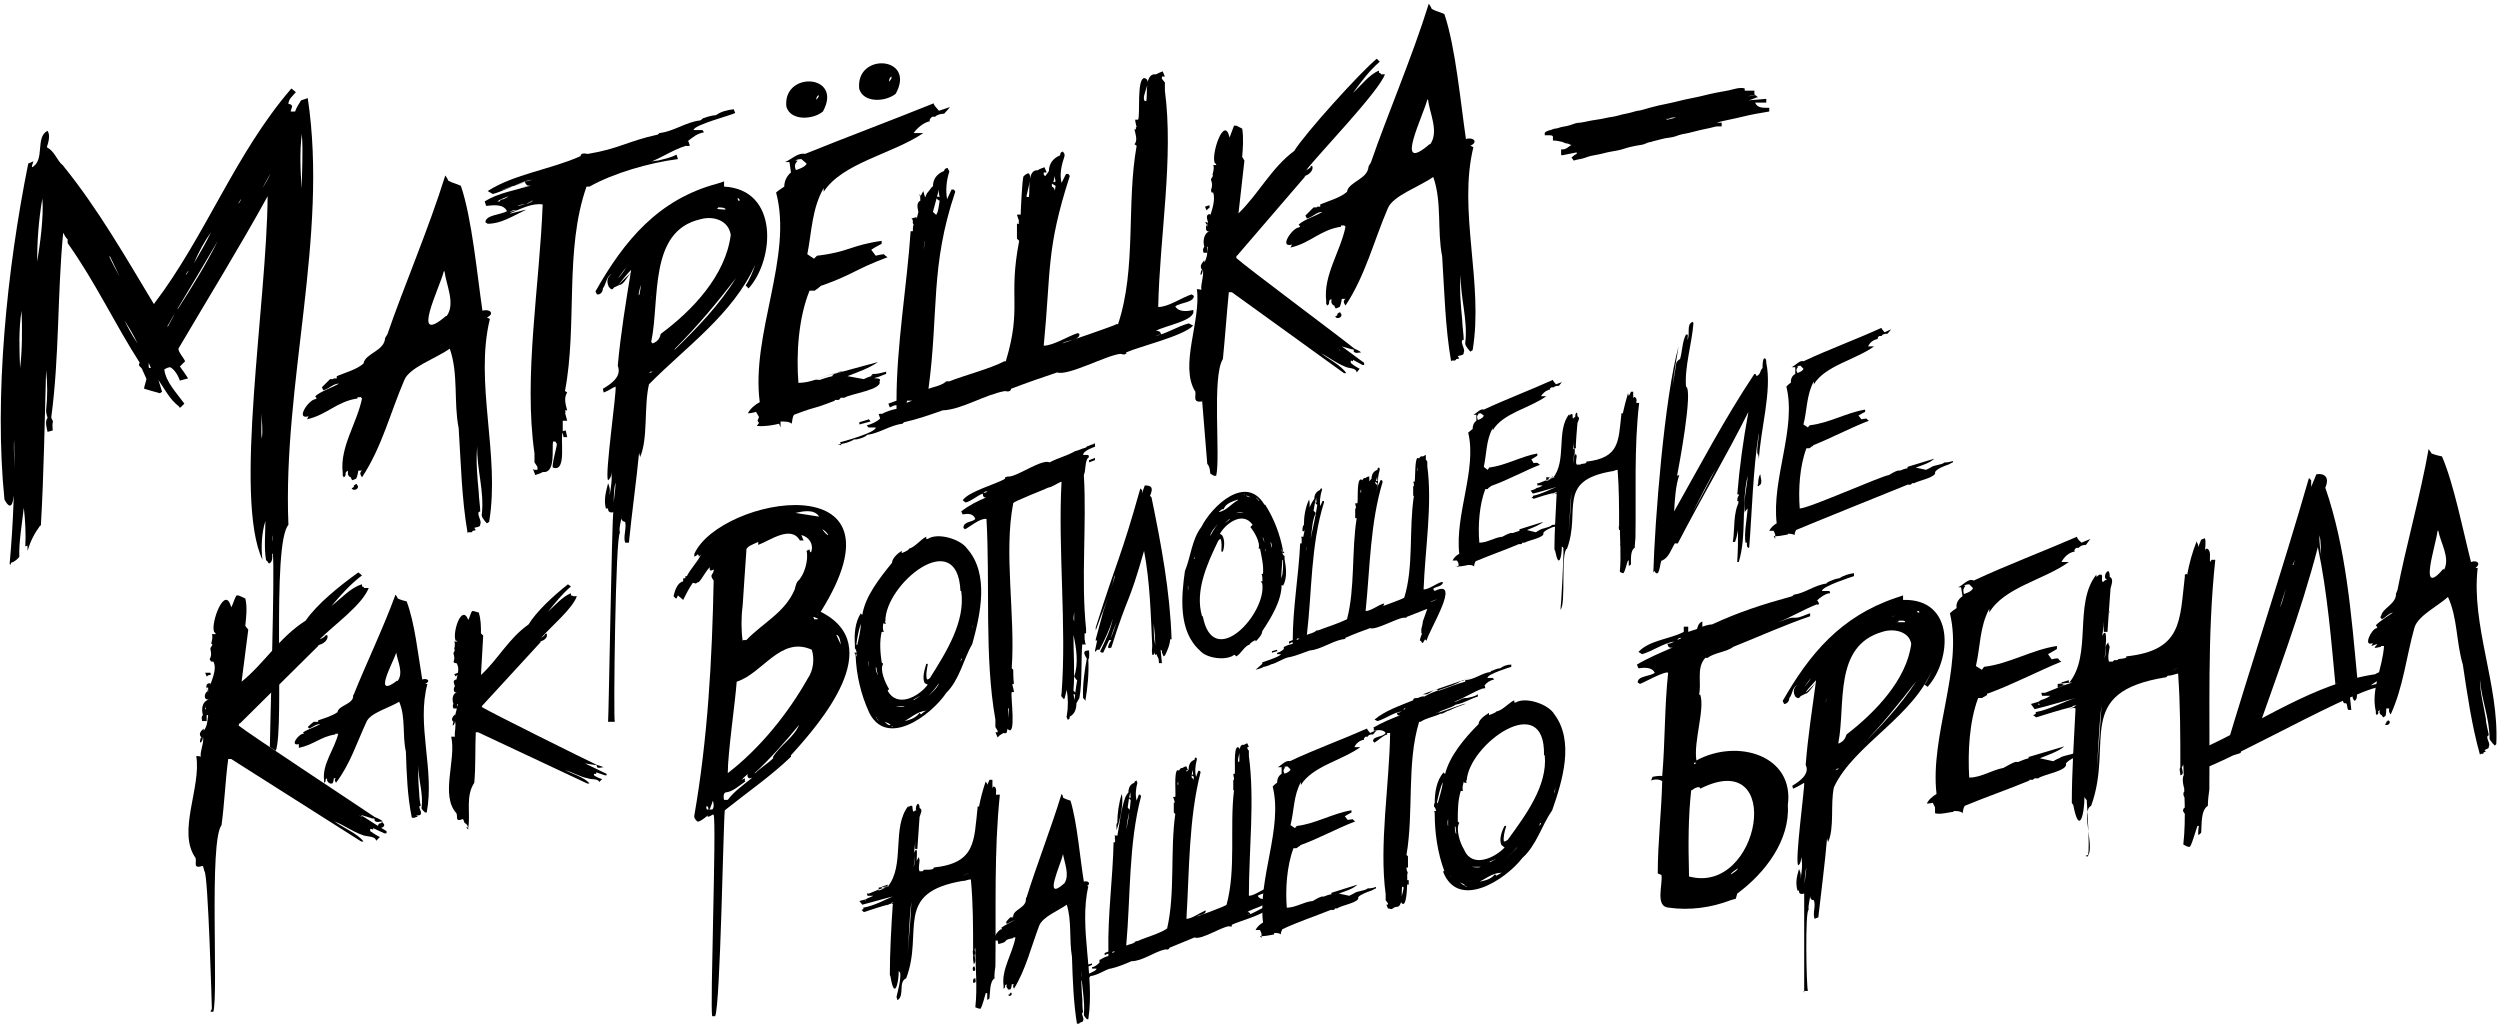
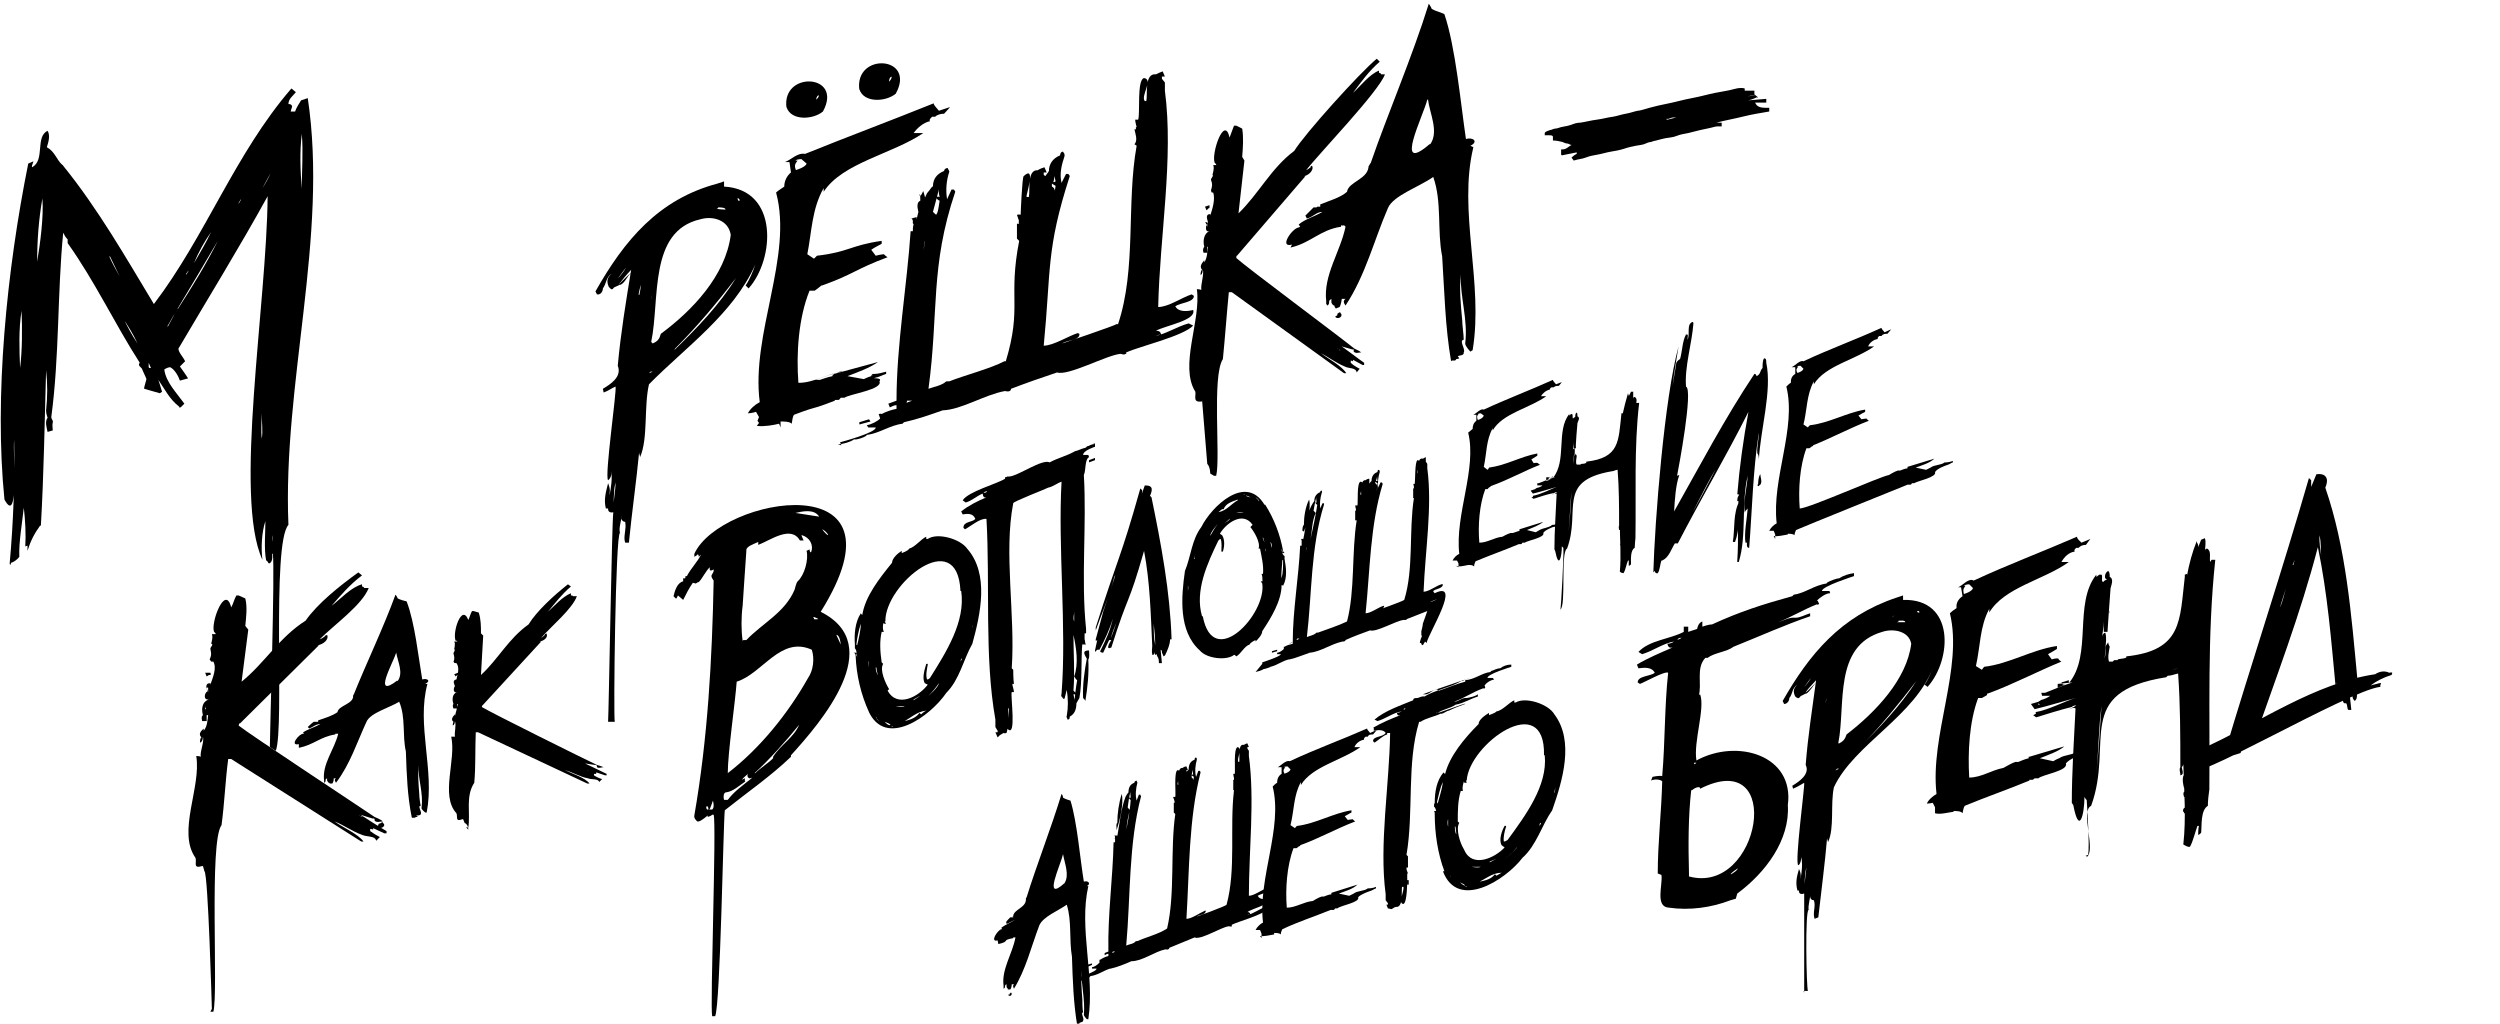
<svg xmlns="http://www.w3.org/2000/svg" id="_Слой_2" data-name="Слой 2" viewBox="0 0 33.63 13.77">
  <g id="_Слой_1-2" data-name="Слой 1">
    <g>
      <path d="M.14,7.6s-.01-.01-.01-.02c.05-.55.07-1.11.06-1.66-.02.17.07,1.17-.13.8-.14-1.38.03-3.08.32-4.52h0s0,0,0,0l.07-.03-.02.06v.02c.18-.09.04-.41.21-.49.04.06.01.16-.01.22.11.06.13.17.21.24,0,0,.01,0,.01.01.47.58.84,1.23,1.22,1.86h0s0,0,0,0c.7-.92,1.09-2.02,1.85-2.9l.06.05c-.04.05-.1.09-.1.16.02,0,.04,0,.05.03l-.02.07h0s.05,0,.06,0c.01-.04.06-.12.08-.15h0s.09-.03.09-.03c.28,1.86-.34,3.84-.26,5.74-.23.26-.05,2.73-.17,3.04l-.08-.05c0-.2.07-2.4.04-2.6h-.01s.02.11-.04.13c-.02-.01-.02-.04-.04-.04-.03-.16-.01-.37-.01-.53-.05.15-.06.36-.04.52h0c-.39-.84.06-3.45.07-4.89-.38.69-.8,1.37-1.2,2.05,0,.05.07.12.09.17l-.07.07s.08.11.11.16l-.11.03c-.02-.06-.07-.15-.13-.18-.02,0-.05.01-.08.03.02.17.17.32.27.46l-.05.05h-.02s0-.01,0-.01c-.13-.1-.19-.23-.28-.36h0s.04.12.05.16l-.03.02-.21-.06v-.02s.03-.11.03-.11c0-.01-.06-.13-.06-.14-.02-.03-.06-.04-.03-.08-.34-.53-.6-1.09-.97-1.61,0,0,0,0,0,0h0s0-.03,0-.05c-.03-.03-.04-.05-.06-.09-.08.83-.05,1.66-.16,2.48,0,.03.03.05.02.07-.01.04,0,.08,0,.11l-.07.02c-.01-.05-.04-.14,0-.19-.01-.03-.02-.06-.02-.1.02-.18.02-.36,0-.54-.02.7-.03,1.39-.07,2.09h-.01c-.08.11-.13.21-.17.34v-.07s-.03.01-.03.01c.01-.15,0-.36-.02-.52-.02.19-.07.48-.06.66-.02.03-.07.07-.11.08ZM.27,4.95c.03-.24.03-.53.02-.77-.04.25-.03.52-.02.77ZM.5,3.52c.04-.24.09-.61.07-.85-.05.29-.07.56-.07.85ZM1.65,4.26c.06.13.12.24.2.36h0c-.06-.13-.13-.24-.21-.36ZM1.47,3.45h0c.04.09.09.18.14.27-.04-.08-.09-.19-.13-.27ZM2.01,4.95s.01,0,.02,0l-.03-.07s0,.04,0,.06ZM2.26,4.39h0s.06-.11.09-.17c-.04.06-.06.11-.1.17ZM2.39,4.16c.2-.31.38-.6.54-.92-.18.31-.36.61-.54.91h0ZM2.48,3.76s0,0,.01-.01c0,0,0,0,0-.01h0s0,.01,0,.01c0,0,0,0,0,.01h0ZM2.51,3.69h0s.02-.04.03-.05c-.02.01-.03.04-.04.05ZM3.66,7.29s.01-.06,0-.09h0s0,.06,0,.09ZM2.61,3.54c.07-.12.17-.29.23-.42-.09.13-.17.27-.23.42ZM3.52,5.9c.02-.08,0-.24,0-.34,0,.11-.01.23,0,.34ZM3.22,3.05s.04-.08.06-.11h0s-.03.07-.05.11ZM3.21,2.74s.02-.03.03-.05c0,0,0,0,0-.01h0s0-.01,0-.01h0s0,.01,0,.01h0s0,0,0,0c-.01.02-.02.03-.03.05h0ZM3.53,2.53c.04-.06.08-.13.11-.2l-.11.2ZM4.06,2.54c0-.25.02-.49,0-.74-.03.25-.02.49,0,.74Z" />
-       <path d="M4.15,5.6c-.18.05,0-.22.09-.23h0s.02-.01.02-.01h0s-.02-.03-.02-.03c.08-.07.22-.11.32-.17h0c-.08,0-.13.07-.21.09l-.02-.04h0s.08-.08.11-.11h0s0,0,0,0c0,0,.04,0,.04,0h0s0,0,0,0c0,0,0,0,0,0,0,0,0,0,.01-.01,0,0,0,0,0,0h0s.03,0,.04,0v-.03c.12-.05.27-.09.36-.17h0s0,0,0,0c.02-.14.3-.17.29-.36v.02s.02-.04.03-.05c.22-.64.56-1.43.78-2.14,0,0,0,0,0,0h0s.03.04.04.07c.05.03.11.04.17.07.15.44.22,1.21.29,1.68.1-.03.17.04.06.09l.04.02c-.21.86.14,1.83-.01,2.73h0s0,0,0,0l-.03.02s-.07-.07-.07-.11h0c.04-.32-.07-.62-.06-.93h0c-.02.2,0,.41.02.62h0s0,0,0,0c0,.07.02.19.02.26-.07.01.03.13,0,.17,0,0,0,0,0,.01,0,.03-.05.03-.08.04l.02.03s-.02.01-.04.01c0,0-.01.02-.02.02h0s-.02,0-.04,0c0,0-.01.01-.01.01-.08-.46-.09-.95-.12-1.41h0c-.07-.35,0-.73-.12-1.07-.18.13-.54.25-.61.42-.19.44-.3.9-.57,1.31-.02-.03-.04-.06,0-.09h-.05s-.01.08-.03.11l-.05.02s-.02-.02-.02-.04c-.02,0-.03-.02-.04-.04h0s0,0,0,0c0-.01,0-.02,0-.03,0,0,0-.01,0-.02,0,0-.03.02-.03.03,0,0,0,0,0,0,0,.03,0,.05-.03.06,0,0,0-.02-.01-.02,0,0,0,0,0,0,0-.02,0-.03,0-.04-.04-.35.19-.66.26-1l-.02-.02s-.02.01-.04,0c0,0,0,.01,0,.02-.28.04-.41.22-.68.28ZM4.76,6.55h0s0,0,0,0c0,0,0,0,0,0h0s0-.02,0-.02h0s0,0,0,0c.01,0,.02-.02.04-.02,0,0,0,0,0,.01.05.04-.03.1-.07.05ZM6,4.25h0s.01,0,.01,0c.12-.17-.01-.42-.03-.6h-.01c-.05.21-.46,1.02.03.6Z" />
-       <path d="M7.19,6.32h.04s0-.04,0-.04l-.04-.06v-.12c-.15-1.04.07-2.26.11-3.35-.15-.02-.29.06-.42.11-.11.05.27-.07.18-.03-.17.08-.32.18-.5.18l-.03-.02c0-.1.21-.1.29-.15-.05-.1-.18-.08-.28-.07l-.02-.06h0s0,0,0,0c.19-.12.42-.15.64-.22-.06.02-.09,0-.1-.05-.14.05-.29.13-.43.17l-.07-.04c.36-.23.85-.29,1.25-.47,0-.04.05-.04.09-.03,0,0,0,0,.01,0,.42-.07.53-.17.94-.26l.02-.02c.19-.02.36-.15.55-.17l.04-.03h0s.11-.04.17-.04c.07-.05.15-.07.24-.08l.02.05c-.05.03-.56.16-.56.23h.12s.02.03.02.03c-.1.02-.14.06-.22.12h.01s.02.06.02.06c0,0-.04.01-.05,0-.2.06-.4.21-.6.26-.05,0,.16-.06.22-.06h0c.08-.02.18-.04.25-.08l.02.06c-.39.05-.87.19-1.19.37-.01,0-.03,0-.04,0-.3.85-.12,1.86-.29,2.75l.03.02c-.05.07-.02.17,0,.24h-.03s.01.03.01.03h-.01s.02.07.03.11h-.02s0,0,0,0h-.02s-.01,0-.02,0v.14s.04-.01.04-.01l.02.09h-.05s-.01-.06-.01-.06c-.04.07.06.54-.13.47-.03,0,.06-.31.05-.32l-.02-.03s-.02,0-.03,0c-.02.1.04.43-.14.41-.03.02-.07.03-.1.04l-.03-.08ZM6.69,2.71s.02,0,.03,0c.01-.02.03-.03.05-.03h0s.05-.02.07-.04c-.05.02-.11.04-.15.07ZM7.06,2.74c.16-.03-.25.12-.2.11.17-.04.06-.03-.04,0-.04,0,.39-.15.35-.14s-.08.02-.11.04ZM7.06,2.44s.06-.01.09-.02c-.03,0-.06.01-.09.02ZM7.21,2.4s-.46.15-.47.16c0,0,.47-.16.47-.16ZM7.08,2.74c-.06.01-.1.02-.12.03.03,0,.08-.02.12-.03ZM7.21,2.46c-.08.03-.22.08-.28.1.08-.03.16-.06.28-.1ZM7.12,2.72s.03-.01.05-.02c-.02,0-.02,0-.05.02ZM7.73,2.78s.01-.11.01-.15h0s0,.1,0,.15Z" />
      <path d="M8.18,9.71c.01-.17.05-2.66.07-2.82-.03.01-.07,0-.07-.04h0s0-.01,0-.01c0,0,0,0,0,0h0s-.03,0-.03,0c-.03-.12,0-.22.03-.34.02.05.03.09.02.14,0,0,0,0,0,.02.02-.1.04-.23.02-.33h0c.01.05,0,.1-.04.13-.05-.05.12-1.21.1-1.26h0c-.05.02-.1.06-.16.08,0,0-.01-.05-.01-.05h0s0,0,0,0c.1-.06.26-.16.2-.31h0c.04-.44.11-.86.18-1.29-.05.05-.14.16-.17.2,0,0,.17-.17.17-.16-.05.04-.08.13-.14.16h0s-.01,0-.01,0c-.3.15,0-.07.08-.23h0s-.1.13-.11.15c.14-.12-.02.09-.07.14h0s0,0,0,0h-.02s-.03-.03-.03-.03c-.03-.07-.03-.12.04-.18-.08.05-.07.13-.12.2,0,.04-.03.09-.08.08l-.02-.04c.39-.69.85-1.24,1.64-1.45h0s.06-.02.09-.03v.07c.74.04.68.98.33,1.37l-.04-.04c.05-.07.1-.19.13-.28-.3.67-.95,1.12-1.43,1.61-.07.3-.01.73-.12.98,0-.03-.02-.04-.01-.09-.04.42-.1.83-.14,1.24h-.05c-.03-.08.02-.18,0-.28-.03,0-.06-.03-.05-.06,0,0,0-.01,0-.02,0,.07-.04.16-.02.23-.06,0-.09,2.49-.07,2.54h-.04s0,0,0,0c0,0-.02,0-.02,0ZM8.25,6.86c0-.13.03-.25.03-.37-.03.11-.02.26-.03.37ZM8.73,5.02l.05-.02h-.03s0,0,0,0h0s-.01.01-.02.02ZM8.6,3.97s.02-.09.02-.14c-.01.04-.02.08-.03.13h0ZM8.77,4.61s0,0,.01.01c.07-.03.09-.06.11-.13.42-.31.87-.78.94-1.33-.03-.2-.24-.26-.41-.21-.7.16-.54,1.08-.66,1.65ZM8.76,4.03s.01-.08.01-.1c0,.03-.01.07-.01.1ZM9.06,4.72c.31-.3.62-.62.84-.98-.26.34-.52.65-.82.95,0,0-.01.03-.02.03ZM9.57,2.73l.05-.02h0s-.03.01-.04.02ZM9.64,2.81s.08.01.12.01c0-.03-.07-.03-.1-.03,0,0,0,.01,0,.01,0,0,0,0,0,0ZM9.93,2.7s0,0,.02,0c0,0,0-.04-.03-.03,0,0,0,.01.01.02Z" />
      <path d="M10.21,5.69l-.02-.03.02-.05-.04-.07s-.06.02-.11.02c.03-.06.1-.12.16-.15-.12-.92.45-1.96.22-2.82.03-.03.07-.05.11-.08,0-.07.03-.14.09-.19l-.02-.14h-.06c.08-.03.17-.13.27-.11.57-.23,1.16-.45,1.73-.68,0,.03.05.07.07.1l.15-.05s-.05.06-.08.09c-.04,0-.09.01-.12.04h0s0,0,0,0c0,0,0,0,0,0,0,0,0,0,0,0h0s.01,0,.02,0h-.06s-.05.04-.03.06c-.09.02-.17.09-.22.16,0,0,.13,0,.13,0-.41.28-1.09.4-1.34.79v-.05c-.16.28-.16.59-.22.89l.09.06s.04-.04.04-.04h0c.43-.05.45-.14.87-.2v.04s-.1.05-.14.08l.06.08s.08-.02.11-.02c.01.01.03.03.05.04-.43.16-.46.23-.88.38h-.01s-.06.05-.09.07h-.07c-.15.37-.18.85-.15,1.24.21,0,.38-.12.58-.15h0c.07-.04-.42.13-.34.11h.05s.11-.04.17-.05v-.02s.02,0,.02-.01l.59-.16c-.11.08-.28.14-.41.19l.22.04s.06-.03.1-.04c.09-.06-.06.04.02-.03,0,0,.02,0,.03,0,.04,0,.11-.02.15-.03,0,.01,0,.02,0,.03-.06.02-.09.04-.14.05h0c-.08.02.1-.01.05.05.05.11-.4.17-.47.22,0,0,0,0,.01,0h-.06s-.02.03-.03.03c0,0,0,0,.01,0h-.06s0,.01,0,.01c-.36.14-.18.05-.55.19-.02.03-.02.07-.03.12-.03-.03-.1-.03-.15-.03v.06s0,0,0,.02l-.02-.05c-.08.02-.2.04-.29.03,0,0-.01,0-.01,0ZM10.7,2.29s.14-.04.15-.09l-.07-.06s-.06,0-.08.02c0,0,.02,0,.03,0-.05.06-.04.08-.02.14ZM10.58,1.45c-.07-.5.77-.46.49.05,0,0,0,0,0,0h0c-.13.11-.43.13-.49-.06ZM10.97,1.35s.06-.05.04-.07c-.02.01-.03.04-.03.06h0s0,.01,0,.01ZM11.56,1.21c-.07-.51.77-.46.49.05,0,0,0,0,0,0h0c-.13.11-.43.13-.49-.06ZM11.95,1.11s.06-.06.04-.08c-.02.01-.03.04-.03.06h0s0,.01,0,.01Z" />
      <path d="M11.32,5.99l-.02-.04s.49-.13.48-.2h-.1s-.02-.03-.02-.03c.06-.01.14-.05.18-.09l-.02-.06s.04-.01.04,0c.05-.03.14-.06.2-.07,0,0,0,0,0-.01,0,0,0,0,0,0,0-.01,0-.02,0-.04-.04,0-.06.02-.09.03l-.02-.05.11-.04c0-.75.14-1.54.19-2.28h.03s0-.01,0-.02c0-.02,0-.04.01-.07,0,0-.02-.03-.01-.03,0,0,0,0,0,0,0-.02,0-.04-.02-.05l.07-.02h0s0,.01,0,.01h0s0,.02,0,.02c.06-.26.03-.1.14-.35h0s0,0,0,0h0s.05-.06.07-.09h0s.01,0,.01,0c0-.1.05-.17.15-.21,0-.02.02-.04.05-.04,0,.02.02.03.02.05h0s0,0,0,0c-.04.12-.05.25-.03.37l.06-.13h.03s0,0,0,0c0,0,.02.02.02.03-.34,1.01-.22,1.61-.36,2.65.08-.03.17-.04.24-.1h0s.03,0,.04,0c.2-.08.55-.17.74-.27h.02s0,0,0,0h0c.22-.73.03-.85.18-1.62l-.03-.03s0-.15,0-.2h.03s-.01-.03-.01-.03h.01s-.02-.06-.03-.09c0,0,.04-.01.05,0,0-.03.02-.5.04-.52.16-.15.05.2.04.26v.02s.03,0,.03,0c.02-.08-.03-.37.12-.36.03-.02.06-.03.09-.04l.03.07h-.04s0,.03,0,.03l.02.02s.04-.05.05-.07h0c0-.09.05-.17.15-.21,0-.02.01-.05.04-.05,0,.01.02.02.02.04,0,0,0,.01,0,.02h0s0,0,0,0c-.04.12-.07.24-.04.36l.06-.12h.03s0,0,0,0c0,0,.02.02.02.03-.32.99-.25,1.26-.35,2.28.13,0,.33-.13.46-.17,0,0,0,0,0,0,0,0,.01.01.02.01.01.09-.16.08-.23.13h0s.71-.24.73-.26h0s.02,0,.02,0h0s0,0,0,0c0,0,0,0,0,0,.25-.75.11-1.62.25-2.4l-.03-.02c.05-.05.01-.15,0-.2h.02s0-.03,0-.03h.01s-.02-.07-.02-.1h.04s0,0,0,0c.03-.07-.02-.54.08-.56.13.02-.05.24.01.31,0,0,.01,0,.02,0,.02-.08-.03-.38.13-.36.02-.01.06-.03.09-.04l.03.07h-.04s0,.03,0,.03l.04.05v.11c.12.91-.07,1.96-.09,2.91.14,0,.32-.13.45-.17l.03.02c0,.09-.18.09-.25.14.04.08.16.07.24.05.05.14-.38.21-.5.28.04,0,.06.01.07.05-.03,0-.05.01-.08.02.15-.03.3-.13.45-.17l.06.03c-.13.14-.72.28-.9.36v.02s-.01,0-.01,0c-.02.02-.05,0-.07,0-.19.02-.7.3-.85.25-.21.07-.41.14-.62.22,0,.04-.05.04-.08.03-.28.05-.58.25-.84.26-.17.06-.34.12-.52.16l-.02.02c-.17.02-.31.13-.48.15,0,.01-.02.02-.04.03h0s-.09.04-.13.03c-.06.04-.14.06-.22.07ZM11.56,5.72v-.04s.13-.04.13-.04l.02.03-.15.04ZM12.19,5.42s.05-.02.08-.03h0s-.04,0-.06,0h0s-.01,0-.01,0v.02ZM12.36,3.69h0s0,0,0,0ZM12.33,3.1v-.03s0,.01,0,.01h0ZM12.42,3.36s.03-.09.02-.12c0,.04-.01.08-.02.12ZM12.34,3.01h0s0,0,0,0c0,0,0,0,0,0ZM12.35,2.84h0s0-.01,0-.01c-.01-.04-.02-.11.03-.13h0s0,0,0-.01c0-.19-.04.05.04-.12.06.2.02.1-.06.28ZM12.55,3.04c.06-.27.05-.06.09-.34-.03-.01-.04-.03-.05-.05.01,0,.03-.01.05,0-.01-.04-.02-.09,0-.14h0c-.03.12-.06.23-.09.34.02.02.04.04.06.05h0c-.09.18-.02-.05-.04.14ZM14.17,2.69c.01-.07.02-.13.03-.19l-.05-.03s0,.03,0,.04c.07.03.03.13.03.19ZM14.15,2.45h.03s.02-.01.02-.01c-.01-.04-.02-.09,0-.13h0c-.01.05-.02.1-.03.14Z" />
      <path d="M16.28,6.37s0-.09-.04-.13h0s-.07-.86-.07-.86v.02c-.13.02-.08-.07-.09-.13-.22-.35.08-.96.02-1.38h0s.04,0,.06.01c-.01-.08.04-.2.02-.28h0s0,.07-.03.08h0s0,0,0-.01h0s0-.05.02-.06c-.04-.05,0-.09.03-.13v.03c.04-.06.04-.14.05-.21,0,0,0,0-.01,0,0,.03,0,.05,0,.08h-.05s-.02-.05.01-.08c-.02-.07-.01-.18.07-.21h0c-.07.02-.05-.09-.02-.12-.01-.04-.04-.11.03-.11v.02c.03-.09.07-.22.04-.31h-.02s-.01-.02-.01-.03c.02-.06.02-.09,0-.14,0-.03.04-.05.02-.07,0,0,0,0,0,0h0s.03-.09.01-.13h.04s0-.01,0-.01l-.02-.02c-.05-.12.13-.65.2-.34.02-.05.04-.11.06-.16h.03s.08.04.08.04c.02.12.01.26,0,.38l.03.05-.08.71c.27-.26.44-.61.75-.84.14-.23.89-1.06,1.11-1.24l.04.04c-.14.12-.25.27-.36.42.1-.09.22-.25.35-.3,0,0,0,.01,0,.01h0s0,.02,0,.02c.01,0,.02,0,.03.02h.05c-.08.23-.9,1.08-1.06,1.29.02-.01.05-.03.06-.04,0,0,0,0,0,0h0s0-.01,0-.01h0s0,0,0,0h0s0,0,0,0h0s.01-.01.02-.01c.03.06-.05.13-.11.14h.02s-.92,1.07-.92,1.07c-.02,0,0,.01-.01.03.13.12,1.42,1.08,1.59,1.22h0s.07.03.09.05c-.03,0-.07.02-.1-.01,0,0,0,0,0-.01,0,0,0-.02,0-.02h-.02s0,0,0,0l-.14-.04c.1.07.2.15.3.22v.03s-.02,0-.02,0l-.13-.07v.02s-.02-.01-.03-.01c0,.01,0,.02,0,.03.03.03.08.06.12.08l-.04.05c-.01-.07-.11-.05-.16-.08h0c-.12-.05-.21-.12-.32-.18.1.08.28.17.34.27h-.03s-1.51-1.09-1.51-1.09h-.04c-.03.31-.05.6-.08.9,0,0,0,0,0,0-.15.23-.03,1.32-.09,1.57h-.03ZM16.13,4.82s0-.04,0-.06c0,.02,0,.04,0,.06ZM16.21,3.27s0,0,0,0c0-.01,0-.03,0-.05,0,.01,0,.03,0,.04ZM16.22,3h0s.02.05.02.05v-.06s-.03,0-.03,0ZM16.23,2.83l-.02-.05.06-.02s0,.03,0,.04h0s0,0,0,0h0s0,0-.01,0h0s0,0,0,0h0s0,0,0,0ZM18.01,4.71s0,0,.02,0c0,0,0,0,.01,0h0s-.04,0-.05-.03c0,.01.01.02.03.02ZM17.48,2.33l.03-.02h0s0,0,0,0c0,.01-.02.02-.03.03Z" />
      <path d="M17.38,3.29c-.18.05,0-.22.09-.23h0s.02-.01.02-.01h0s-.02-.03-.02-.03c.08-.07.22-.11.32-.17h0c-.08,0-.13.07-.21.09l-.02-.04h0s.08-.08.11-.11h0s0,0,0,0c0,0,.04,0,.04,0h0s0,0,0,0c0,0,0,0,0,0,0,0,0,0,.01-.01,0,0,0,0,0,0h0s.03,0,.04,0v-.03c.12-.05.27-.09.36-.17h0s0,0,0,0c.02-.14.3-.17.29-.36v.02s.02-.04.03-.05c.22-.64.56-1.43.78-2.14,0,0,0,0,0,0h0s.03.04.04.07c.05.03.11.04.17.07.15.44.22,1.21.29,1.68.1-.03.17.04.06.09l.04.02c-.21.86.14,1.83-.01,2.73h0s0,0,0,0l-.03.02s-.07-.07-.07-.11h0c.04-.32-.07-.62-.06-.93h0c-.02.2,0,.41.02.62h0s0,0,0,0c0,.07.02.19.02.26-.07.01.03.13,0,.17,0,0,0,0,0,.01,0,.03-.05.03-.08.04l.02.03s-.02.01-.04.01c0,0-.01.02-.02.02h0s-.02,0-.04,0c0,0-.01.01-.01.01-.08-.46-.09-.95-.12-1.41h0c-.07-.35,0-.73-.12-1.07-.18.13-.54.25-.61.42-.19.44-.3.9-.57,1.31-.02-.03-.04-.06,0-.09h-.05s-.01.08-.03.11l-.05.02s-.02-.02-.02-.04c-.02,0-.03-.02-.04-.04h0s0,0,0,0c0-.01,0-.02,0-.03,0,0,0-.01,0-.02,0,0-.03.02-.03.03,0,0,0,0,0,0,0,.03,0,.05-.03.06,0,0,0-.02-.01-.02,0,0,0,0,0,0,0-.02,0-.03,0-.04-.04-.35.19-.66.26-1l-.02-.02s-.02.01-.04,0c0,0,0,.01,0,.02-.28.04-.41.22-.68.28ZM17.99,4.24h0s0,0,0,0c0,0,0,0,0,0h0s0-.02,0-.02h0s0,0,0,0c.01,0,.02-.02.04-.02,0,0,0,0,0,.01.05.04-.03.1-.07.05ZM19.23,1.94h0s.01,0,.01,0c.12-.17-.01-.42-.03-.6h-.01c-.05.21-.46,1.02.03.6Z" />
      <path d="M2.85,13.57s-.05-1.82-.1-1.85h0s-.02-.07-.02-.07h-.01c-.13.04-.07-.05-.09-.11-.25-.35.08-.95.01-1.37h0s.05,0,.06.01c-.01-.08.05-.2.03-.27h0s0,.07-.04.08h0s0,0,0-.01h0s0-.05.02-.06c-.05-.05,0-.09.03-.12v.03c.05-.06.05-.14.06-.21,0,0,0,0-.02,0,0,.03,0,.05,0,.08h-.06s-.02-.06.01-.08c-.02-.07-.02-.18.08-.21h0c-.08.01-.06-.09-.02-.11-.01-.04-.04-.11.04-.11v.02c.03-.09.09-.22.04-.31h-.03s-.01-.02-.02-.03c.03-.06.02-.09.01-.14,0-.03.04-.05.02-.07,0,0,0,0-.01,0h0s.03-.09.01-.13h.05s0-.01,0-.01l-.02-.02c-.05-.12.15-.65.23-.33.03-.05.04-.11.07-.16h.03s.09.04.09.04c.03.12.01.26,0,.37l.04.05-.09.7c.31-.25.51-.6.86-.82.16-.23.46-.47.71-.65l.05.04c-.16.12-.29.27-.41.41.12-.09.26-.25.41-.29,0,0,0,.01,0,.01h0s0,.02,0,.02c.01,0,.02,0,.03.02h.06c-.09.23-.46.49-.66.69.03-.01.06-.03.07-.04,0,0,0,0,0,0h0s0-.01,0-.01h0s0,0,0,0h0s0,0,.01,0h0s.02-.01.02-.01c.03.06-.05.13-.13.14h.02s-1.06,1.05-1.06,1.05c-.02,0-.01.01-.02.03.15.12,1.64,1.1,1.83,1.23h0s.08.03.11.06c-.04,0-.08.02-.11-.01,0,0,0,0,0-.01,0,0,0-.02-.01-.02h-.02s0,0,0,0l-.16-.05c.11.07.23.15.35.22v.03s-.03,0-.03,0l-.15-.07v.02s-.02-.01-.04-.01c0,.01,0,.02,0,.03.04.03.09.06.13.08l-.05.05c-.01-.07-.13-.05-.19-.08h0c-.14-.05-.24-.13-.37-.18.11.08.32.17.39.27h-.03s-1.75-1.11-1.75-1.11h-.04c-.04.3-.05.6-.09.89,0,0,0,0,0,0-.17.22-.04,2.26-.11,2.51h-.04ZM2.68,11.07s0-.04,0-.06c0,.02,0,.04,0,.06ZM2.76,9.54s0,0,.01,0c0-.01,0-.03,0-.05,0,.01,0,.03-.01.04ZM2.78,9.26h0s.02.05.02.05v-.06s-.03,0-.03,0ZM2.78,9.1l-.02-.05h.07s.01.02,0,.03h0s0,0,0,0h0s-.01,0-.01,0h0s0,0,0,0h0s-.01,0-.01,0ZM4.85,10.99s.01,0,.02,0c0,0,0,0,.02,0h0s-.05,0-.06-.03c0,.01.01.02.03.02ZM4.23,8.62l.03-.02h.01s0,0,0,0c-.01.01-.03.02-.03.03Z" />
      <path d="M4.02,10.01c-.13.03,0-.14.06-.14h0s.01,0,.01,0h0s-.02-.02-.01-.02c.06-.04.16-.07.23-.11h0c-.06,0-.1.04-.15.06l-.02-.02h0s.05-.05.08-.07h0s0,0,0,0c0,0,.03,0,.03,0h0s0,0,0,0c0,0,0,0,0,0,0,0,0,0,0,0,0,0,0,0,0,0h0s.02,0,.03,0v-.02c.09-.03.19-.06.26-.11h0s0,0,0,0c.01-.09.22-.11.21-.22h0s0-.01.01-.02c.16-.4.4-.9.56-1.34,0,0,0,0,0,0h0s.02.02.03.05c.04.02.08.03.12.04.11.28.16.76.21,1.05.07-.02.12.02.04.06h.03c-.15.55.1,1.16-.01,1.73h0s0,0,0,0h-.02s-.05-.04-.05-.06h0c.03-.2-.05-.39-.04-.58h0c-.01.13,0,.26.01.39h0s0,0,0,0c0,.04.01.12.02.16-.05,0,.02.08,0,.11,0,0,0,0,0,0,0,.02-.04.02-.06.02l.02.02s-.02,0-.03,0c0,0,0,.01-.01.01h0s-.02,0-.03,0c0,0,0,0-.01,0-.06-.29-.07-.59-.08-.89h0c-.05-.22,0-.46-.09-.67-.13.08-.39.15-.44.27-.13.28-.22.57-.41.82-.01-.02-.03-.04,0-.06h-.03s0,.05-.02.07h-.03s-.01,0-.01-.01c-.02,0-.02-.02-.03-.03h0s0,0,0,0c0,0,0-.01,0-.02,0,0,0,0,0-.01,0,0-.02.01-.02.02,0,0,0,0,0,0,0,.02,0,.03-.02.04,0,0,0,0,0-.01,0,0,0,0,0,0,0-.01,0-.02,0-.02-.03-.22.14-.42.19-.63h-.01s-.02,0-.03,0c0,0,0,0,0,.01-.2.03-.29.14-.49.18ZM5.09,11.1h0s0,0,0,0c0,0,0,0,0,0h0s0-.02.01-.02h0s0,0,0,0c.02,0,.03-.02.05-.02,0,0,0,0,0,.01.06.04-.04.1-.08.05ZM5.34,9.16h0s.01,0,.01,0c.08-.11,0-.26-.02-.38h0c-.04.13-.33.64.02.37Z" />
      <path d="M6.3,11.16s0-.07-.05-.09h0s-.02-.05-.02-.05h-.01c-.1.04-.06-.03-.08-.08-.22-.24,0-.72-.07-1.03h0s.04,0,.05,0c-.01-.06.02-.15,0-.21h0s0,.05-.03.06h0s0,0,0,0h0s0-.03.01-.05c-.04-.03-.01-.07.02-.1v.02s.03-.11.04-.16c0,0,0,0-.01,0,0,.02,0,.04,0,.06h-.05s-.02-.04,0-.06c-.02-.05-.02-.14.05-.16h0c-.06.02-.05-.06-.03-.08-.01-.03-.04-.08.02-.09h0c.01-.06.05-.15,0-.22h-.02s-.01,0-.02-.02c.02-.04.01-.07,0-.11,0-.02.03-.04.01-.06,0,0,0,0,0,0h0s.02-.07,0-.1h.04s0-.01,0-.01h-.02c-.05-.1.08-.51.17-.28.02-.04.03-.09.05-.12h.02s.07.02.07.02c.03.09.03.19.03.28l.03.03-.03.53c.23-.21.37-.49.64-.68.11-.18.34-.39.53-.54l.04.03c-.12.1-.21.22-.31.34.09-.08.19-.2.31-.25,0,0,0,0,0,.01h0s0,.01,0,.02c.01,0,.02,0,.03.01h.05c-.06.17-.34.4-.48.56.02-.01.04-.03.05-.04,0,0,0,0,0,0h0s0,0,0-.01h0s0,0,0,0h0s0,0,0,0h0s.01,0,.02-.01c.03.05-.03.1-.09.11h.02s-.79.86-.79.86c-.01,0,0,.01-.01.02.13.08,1.38.7,1.55.78h0s.07.02.09.03c-.03,0-.06.02-.09,0,0,0,0,0,0-.01,0,0,0-.01-.01-.02h-.02s0,0,0,0l-.13-.02c.1.05.19.09.29.14v.02s-.02,0-.02,0l-.12-.04v.02s-.02,0-.03,0c0,0,0,.02,0,.02.03.02.07.04.11.05l-.04.04c-.01-.05-.11-.03-.15-.05h0c-.11-.02-.2-.08-.31-.11.1.05.27.1.33.18h-.03s-1.47-.69-1.47-.69h-.03c-.01.23,0,.46-.02.68,0,0,0,0,0,0-.12.18-.05.41-.08.6h-.03ZM6.16,10.59s0-.03,0-.05c0,.02,0,.03,0,.05ZM6.14,9.44s0,0,0,0c0,0,0-.02,0-.04,0,0,0,.02,0,.03ZM6.13,9.23h0s.02.04.02.04l-.02-.04h-.01ZM6.13,9.1l-.02-.03.05-.02s.01.02,0,.03h0s0,0,0,0h0s0,0-.01,0h0s0,0,0,0h0s0,0,0,0ZM7.9,10.37s0,0,.01,0c0,0,0,0,.01,0h0s-.04,0-.05-.02c0,0,.01.01.02.01ZM7.26,8.64l.02-.02h0s0,0,0,0c0,0-.02.01-.02.02Z" />
      <path d="M9.38,11.05s-.05-.04-.04-.08c.18-1.03.24-2.1.26-3.16h0s-.03-.04-.03-.06c0-.02.03-.05.03-.07,0-.01,0-.01,0-.02h0c-.05.03-.06.01-.05-.03-.05.04-.1.15-.15.2-.01,0-.03.01-.04.02,0,0,0,0,0,0h0s-.03-.01-.04-.01c-.05.07-.09.15-.13.23l-.07-.06h0s0,0,0,0c0,0-.02.04-.02.04,0,0,0,0,0,0h0s-.01,0-.01,0l-.03-.03h0c.02-.08.05-.18.13-.2h0s0-.04,0-.04h.02s.01,0,.01-.01v-.02s.02,0,.03,0h-.01c.05-.1.15-.2.19-.29l-.03.03s0-.03-.01-.03c0,0-.01,0-.01,0-.01.02-.03.02-.04.03v-.04c.35-.77,2.96-1.23,1.7.78.9.45,0,1.49-.4,1.93v.02s0,0,0,0c-.27.26-.59.48-.89.72-.02.15-.06,2.63-.13,2.77h-.04s0,0,0,0h0c-.03-.13.06-2.59.02-2.71,0,0-.01,0-.02,0-.02.02-.04.02-.06.03v-.02s-.08.07-.12.08ZM9.51,10.89h.02c0-.07-.05-.05-.02,0ZM9.54,10.89s.03,0,.04,0c.03-.02.02-.09.01-.12h0s0,0,0,0h0s-.03.09-.04.11ZM9.74,10.76s.03,0,.05,0c.09-.12.21-.2.32-.29,0,0,0,0,0-.01-.03.03-.07-.01-.05-.05-.03.03-.06.05-.08.08l.04-.02v.04s.01,0,.01,0h0c-.09.06-.17.14-.27.15-.03.01-.03.07-.02.1ZM9.12,8s.01-.02.03-.02h0s-.01,0-.02.02ZM9.69,10.08s0-.04,0-.06c0,.02,0,.04,0,.06ZM9.79,10.4c.43-.33.81-.8,1.08-1.28.07-.1.09-.26.05-.38-.42-.19-.66.32-1.01.43-.02.28-.12.96-.12,1.23ZM10.16,10.4c.07-.07.17-.13.24-.2h0s0-.01,0-.02c.1-.16.28-.26.35-.43-.17.21-.41.48-.6.65ZM9.7,8.37s0-.01,0-.02c0,0,0,.02,0,.02ZM10.29,10.18s0,0,0,0h0s0,0,0,0ZM10,8.61s.03,0,.04,0c.22-.23.52-.37.65-.68h0s.02-.09.04-.11c.09-.08.15-.29.12-.41l.04-.02s0,.04.02.04c.04-.1-.02-.2-.12-.23h-.01s.03.07.03.07h-.05c-.12-.21-.4,0-.56.06v-.04c-.06.03-.17.06-.16.12h0s-.05.72-.05.74h0c-.02.15-.02.33,0,.47ZM10.83,8.6s.04.02.07.02h0s0-.01,0,0c0,0,0,0,0,0,0,0-.02,0-.03,0h0s-.01,0-.01,0ZM10.95,8.33s.03,0,.05,0c0,0,0,0,0-.01l-.05-.02h-.01s.01.02.01.02ZM10.7,6.9l.32.05h0c-.07-.11-.23-.07-.32-.05ZM11.25,8.54l.06.13s-.01-.13-.06-.13ZM11.06,7.12s.05.07.08.08c0-.02-.05-.07-.08-.08Z" />
      <path d="M11.69,9.58c-.11-.24-.17-.5-.18-.76,0,0,0,0,0,0,0-.02-.01-.03-.02-.04h.03s0,0,0,0c.01,0,0,.03,0,.03,0,.01.01.02.01.03h0s0-.09-.03-.12c0-.01,0-.04,0-.05-.01-.13,0-.3.08-.42,0,0,.01.02.02.02.04-.25.23-.49.4-.7,0-.06.08-.13.13-.16v.03s.09-.03.1-.06c.08-.02.16-.13.23-.16v.03s0,0,0,0c0,0,.01,0,.02,0,.13-.09.44,0,.53.13.3.34.18.88.07,1.28h0c-.12.21-.17.48-.35.66-.21.31-.82.76-1.05.24ZM11.79,9.65s0,0-.01-.01c.01.03.03.05.05.07h0s-.03-.04-.04-.05ZM11.53,8.68c.02-.08.05-.21.05-.29-.03.09-.05.19-.06.28h0ZM11.91,9.72s.05.05.07.03c-.02-.02-.05-.03-.08-.04h0s0,0,0,0ZM11.69,8.98s0-.07,0-.09c-.01.02,0,.07,0,.09ZM11.99,9.78s.02,0,.02,0c0-.01-.01-.01-.02,0ZM11.8,9.06s0,.01.01.02c-.01-.03-.02-.07-.02-.1h-.01s0,.05.02.08ZM11.59,8.35h0s.01,0,.01,0h0s0-.02,0-.03v.03ZM11.79,8.91s0-.05,0-.07h0s0,.05.01.07ZM11.94,9.29c.13.24.42.08.54-.08h0s-.04-.02-.04-.02c-.04-.07,0-.19.02-.26h.02s0,.01,0,.01h0c-.01.06-.03.14-.01.2.02,0,.03-.01.04-.02h0c.22-.35.48-.76.42-1.17h-.01s0,0,0,0h0c-.04-.89-1.02-.09-1.01.41h-.01s.02.03.02.03h-.03s-.02-.03,0-.04h0s-.03.1,0,.15c0,0,0,0,0,0,0,0-.02,0-.03,0-.03.13-.02.27,0,.41l.02.02c-.05.08.03.26.08.34ZM12.12,9.71c.1-.02.19-.04.25-.12l.02.02s.04-.04.07-.05c-.13.01-.22.11-.33.16ZM12.05,9.5s.09.02.12,0c-.03,0-.09,0-.12,0ZM12.29,9.42s.06-.04.09-.06h0s-.06.03-.09.05h0ZM12.49,9.36s.13-.11.14-.17c-.04.06-.09.12-.14.17h0ZM12.83,8.69h0s0,0,0,0ZM12.92,8.9s.02-.03.02-.04c-.02,0-.01.02-.02.04h0s0,0,0,0ZM12.84,8.66s0,0,0,0c0,0,0,0,0,0h0s0,0,0,0c0,0,0,0,0,.01ZM13.08,8.44h0s0-.06.02-.08h0s-.03.07-.02.08Z" />
      <path d="M13.42,9.92l-.03-.07h.03s0-.02,0-.02l-.03-.05v-.1c-.15-.84-.07-1.82-.12-2.7-.09-.01-.21.1-.29.14l-.02-.02c0-.09.12-.07.16-.12-.03-.08-.11-.07-.17-.06l-.02-.04h0s0,0,0,0c.1-.08.22-.14.34-.19-.03.01-.05-.01-.05-.05-.08.03-.15.1-.23.12l-.04-.03c.08-.12.46-.22.57-.29v-.02s.02,0,.03-.01c0,0,.02,0,.03,0h0c.12-.01.44-.24.54-.19.11-.06.24-.09.34-.15.13-.04-.04.02-.07.03.07-.02.14-.06.22-.08,0-.01.02-.02.03-.02h0s.06-.03.09-.03c.01-.02-.09.03,0,0v.04s-.16.05-.16.11h.07s.01.03.01.03c-.06.03-.04.18-.07.24.04.67-.04,1.4.03,2.07,0,.01,0,.05,0,.06h-.02s0,.06,0,.08c0,0,0,0,0,0,0,0,0,0,0,0,.01.02,0,.05.02.07h-.04s-.01,0-.01,0h0s0-.02,0-.02c-.02.22,0,.53-.04.74h0s-.03.05-.04.07c0,0,0,0,0,0,0,0,0,0,0,0,0,.09-.03.15-.09.18,0,.02,0,.04-.03.04,0-.02-.02-.03-.01-.05h0s0,0,0,0c.02-.11.02-.23,0-.35l-.03.12h-.02s0,0,0,0c0-.01-.01-.02-.02-.03-.01-.01,0-.03,0-.04.07-.89-.05-1.96,0-2.85-.06.02-.12.07-.18.08-.01.01-.48.19-.47.21h0s0,0,0,0c0,0,0,0,0,0,0,0,0,0,0,0-.13.67.03,1.5-.02,2.22l.02.02s0,.14.01.19h-.02s0,.02,0,.02h0s.02.07.02.09h-.03s0,0,0,0c-.02.04.07.64-.06.49,0,0,.02-.25.02-.25v-.02s-.01,0-.01,0c0,0,0,0,0,0,0,.1.01.24-.02.33h0s-.03.01-.04,0c-.02.01-.03.02-.05.03ZM13.23,6.63s.04,0,.05-.02c-.02,0-.03,0-.05.02ZM14.45,9.47h0c.01-.11.02-.21.04-.32-.02-.01-.03-.04-.04-.05h0c.06-.17.03-.38-.01-.56,0,.25.02.5,0,.75.02.02.03.03.04.05,0,0-.01,0-.02,0,0,0-.02,0-.02,0,.01.04.02.09.02.13ZM14.57,9.39c-.01-.16.02-.38.05-.53h0c-.05-.08-.05-.11.03-.11h0s0,0,0,0c0,.03.01.1-.01.12.01.19-.01.38-.04.56,0-.01-.02-.03-.03-.04ZM14.45,8.36s0-.09,0-.13c0,.04-.02.08,0,.13ZM14.57,8.6s0,0,0,0h0s0,0,0,0ZM14.58,8.53s0,0,0,0c0,0,0,0,0,0h0s0,0,0,0ZM14.48,7.95s0,0,0,0h0s0,0,0,0ZM14.65,6.22v-.03s.08-.03.08-.03v.03s-.08.03-.08.03Z" />
      <path d="M14.73,8.77v-.02s.03-.14.03-.14c0,0-.01.01-.02.01v-.02s.1-.37.1-.37c-.06.17.22-.63.15-.47-.06.25-.17.49-.25.72v-.04c.3-.95.33-.91.6-1.87h0s.02.02.02.02c.01,0,0,.03,0,.05l.04-.11h0s0,0,.01,0c.11,0,.09.07.06.14,0,0,.01.01.02.02.13.63.25,1.27.27,1.91,0,0,0,0,0,0,0,0-.01,0-.02,0,0,.07-.04.16-.07.22,0,0-.01,0-.02.01,0-.02-.02-.04-.02-.06,0-.02,0-.02-.02-.03h0s0-.02,0-.03l.02.21h-.04s0,0,0,0h0s0-.05-.01-.07h0s-.02-.03-.02-.05c0,0,0,0-.02.01h0s-.01-.03-.01-.04c0,.02,0,.04-.03.04,0,0,0,0,0-.01-.01-.03,0-.08,0-.11h0c-.02-.43-.03-.86-.11-1.28-.22.77-.2.54-.44,1.3-.08.04-.03-.06,0-.1,0,0-.02,0-.03,0l-.08.17s-.04,0-.04-.02c.07-.14.14-.29.17-.44-.04.14-.11.29-.18.42h0s-.02,0-.03,0ZM14.94,8.59c.03-.07.06-.16.08-.22-.03.07-.06.15-.08.22ZM15.06,7.86s0-.03.02-.05c0,.02-.01.03-.02.05ZM15.54,8.68c0-.09-.01-.2-.02-.29,0,.1,0,.19.02.29ZM15.44,7.33s0-.09,0-.13c0,.04,0,.08,0,.13Z" />
      <path d="M17.02,6.79c.12.19.2.4.24.62,0,0,0,0,0,0,0,.01.01.02.02.03h-.03s0,0,0,0c0,0,0-.02,0-.03,0-.01-.01-.02-.01-.03h0s0,.08.04.1c0,0,0,.04,0,.04.02.11.04.25-.02.36,0,0-.01-.01-.02-.01,0,.21-.14.44-.26.62,0,.05-.06.11-.09.14v-.02s-.07.03-.08.06c-.07.02-.12.13-.18.16l-.02-.02h.01s-.01,0-.02,0c-.1.08-.37.05-.46-.06-.29-.26-.25-.72-.2-1.07h0c.08-.19.09-.42.22-.59.14-.28.6-.72.85-.3ZM16.93,6.74s0,0,.01,0c-.01-.02-.03-.04-.05-.05h0s.03.03.04.04ZM17.25,7.53c0,.07-.02.18-.01.25.02-.08.02-.16.02-.24h0ZM16.82,6.69s-.05-.03-.06-.02c.02.01.04.02.07.02h0s0,0,0,0ZM17.09,7.29s.01.06.02.08c0-.02,0-.06-.02-.08ZM16.75,6.65s-.02,0-.02,0c0,.01.01,0,.02,0ZM16.99,7.24s0,0-.01-.02c.01.03.02.05.03.08h0s-.01-.05-.02-.07ZM17.24,7.81h0s0,0,0,0h0s0,.02,0,.03v-.03ZM17.02,7.36s0,.05.01.06h0s0-.04-.02-.06ZM16.85,7.06c-.13-.19-.36-.02-.44.12h0s.03.02.03.02c.04.06.03.16.01.22h-.02s0,0,0,0h0c0-.05.01-.12-.01-.17-.02,0-.02.02-.03.02h0c-.15.31-.32.68-.22,1.02h.01s0,0,0,0h0c.14.74.86-.03.8-.44h0s-.02-.03-.02-.03h.02s.02.02,0,.03h0s.01-.09-.01-.13c0,0,0,0,0,0,0,0,.02,0,.02,0,.01-.12-.02-.23-.04-.34h-.02c.03-.08-.06-.23-.11-.29ZM16.65,6.72c-.08.03-.16.05-.19.13h-.02s-.03.02-.05.04c.11-.02.17-.11.26-.16ZM16.73,6.89s-.07,0-.1.01c.02,0,.08,0,.1-.01ZM16.54,6.98s-.04.04-.07.06h0s.05-.03.07-.05h0ZM16.38,7.05s-.1.11-.1.16c.03-.05.06-.11.1-.16h0ZM16.17,7.64h0s0,0,0,0ZM16.07,7.48s-.01.03-.01.04c.02,0,0-.02.01-.03h0s0,0,0,0ZM16.16,7.67s0,0,0,0c0,0,0,0,0,0h0s0,0,0,0c0,0,0,0,0-.01ZM15.98,7.88h0s0,.05,0,.07h0s.01-.06,0-.07Z" />
-       <path d="M16.98,8.93v-.02s.25-.08.25-.11h-.05s0-.02,0-.02c.03,0,.07-.03.09-.05v-.03s.01,0,.01,0c.03-.02.07-.03.11-.04,0,0,0,0,0,0,0,0,0,0,0,0,0,0,0-.01,0-.02-.02,0-.03.01-.05.02v-.03s.05-.02.05-.02c0-.43.08-.87.1-1.3h.02s0,0,0,0c0-.01,0-.02,0-.04,0,0,0-.01,0-.02,0,0,0,0,0,0,0-.01,0-.02-.01-.03h.03s0,0,0,0c0,0,0,0,0,0h0s0,0,0,.01c.04-.17.04-.37.15-.52h0s0,0,0,0c0-.06.03-.1.08-.12,0-.01,0-.02.02-.02,0,.01.01.02,0,.03h0s0,0,0,0c-.02.07-.03.14-.02.21l.03-.07h.02s0,0,0,0c0,0,0,.01,0,.02-.18.58-.16,1.19-.23,1.78.04-.02.09-.02.13-.06h0s.01,0,.02,0c.11-.04.29-.1.39-.15h0s0,0,0,0h0c.11-.42.06-.92.13-1.36h-.02s0-.1,0-.13h.01s0-.02,0-.02h0s-.01-.04-.01-.05c0,0,.02,0,.03,0,.01-.04-.01-.3.04-.32.07,0,0,.13,0,.17h0s.01.01.01.01c0-.05-.01-.21.06-.2.01-.01.03-.02.05-.02v.04s0,0,0,0v.02s0,.01,0,.01c0-.01.02-.03.03-.04h0c0-.05.02-.1.08-.12,0-.01,0-.03.02-.03,0,0,.01.01.01.02,0,0,0,0,0,.01h0s0,0,0,0c-.02.07-.03.14-.02.21l.03-.07h.02s0,0,0,0c0,0,0,0,.01.02-.17.56-.17,1.16-.23,1.74.07,0,.17-.08.24-.1,0,0,0,0,0,0,0,0,0,0,.01,0,0,.05-.08.05-.12.07h0s.37-.13.39-.15h0s0,0,0,0h0s0,0,0,0c0,0,0,0,0,0,.13-.42.06-.92.13-1.37h-.01s0-.09,0-.13h.01s0-.01,0-.01h0s0-.04-.01-.05h.02s0,0,0,0c.01-.04,0-.31.04-.32.07.01-.02.14,0,.18,0,0,0,0,0,0,.01-.05-.01-.22.07-.2.01,0,.03-.02.04-.02v.04s0,0,0,0v.02s.02.03.02.03v.06c.07.52-.03,1.12-.05,1.66.07,0,.17-.08.24-.1h.02c0,.06-.1.06-.13.09,0,.01.01.02.02.03.37-.18-.08.53-.11.67l-.02-.02-.03.05s-.03-.01-.02-.03h-.02s0,0,0,0c0-.03.02-.07.03-.1h-.01s0-.04,0-.06h0s0,0,0,0c0,0,0,0,0,0h0s.02-.07.02-.1h0s0,0,0,0h0s0,0,0,0c.02-.06.04-.11.06-.17l-.28.11h0s0,.01,0,.01c0,0-.03,0-.04,0-.1.01-.37.17-.45.14-.11.04-.22.08-.33.13,0,.02-.03.02-.04.02-.15.03-.3.14-.44.15-.09.03-.18.07-.27.09h-.01c-.09.02-.16.08-.25.1,0,0-.01.01-.02.01h0s-.05.02-.07.02c-.03.02-.07.03-.11.04ZM17.11,8.78v-.02s.07-.02.07-.02v.02s-.07.02-.07.02ZM17.44,8.61s.03-.01.04-.02h0s-.02,0-.03,0h0s0,0,0,0h0ZM17.53,7.62h0s0,0,0,0ZM17.51,7.29v-.02s0,0,0,0h0ZM17.56,7.43s.02-.05.01-.07c0,.02,0,.05-.01.07ZM17.52,7.23h0s0,0,0,0c0,0,0,0,0,0ZM17.52,7.14h0s0,0,0,0c0-.02,0-.06.02-.08h0s0,0,0,0c0-.11.02-.24.07-.34.03.12-.03.33-.07.43ZM17.63,7.25c.03-.15.07-.31.09-.46-.01,0-.02-.02-.03-.03,0,0,.02,0,.02,0,0-.03-.01-.05,0-.08h0c-.02.07-.03.13-.04.19,0,0,.02.02.03.03h0c-.05.1-.05.24-.07.35ZM18.52,6.61s.01-.07.01-.11l-.03-.02s0,.02,0,.02c.04.02.02.07.02.11ZM18.51,6.47h.02s0,0,0,0c0-.02-.01-.05,0-.08h0s-.01.05-.02.08ZM19.26,8.4s0-.01,0-.02h0s0,.01,0,.02ZM19.24,8.1s.06-.02.09-.04l-.05.02h0s-.03.01-.04.02Z" />
+       <path d="M16.98,8.93v-.02s.25-.08.25-.11h-.05s0-.02,0-.02c.03,0,.07-.03.09-.05v-.03s.01,0,.01,0c.03-.02.07-.03.11-.04,0,0,0,0,0,0,0,0,0,0,0,0,0,0,0-.01,0-.02-.02,0-.03.01-.05.02s.05-.02.05-.02c0-.43.08-.87.1-1.3h.02s0,0,0,0c0-.01,0-.02,0-.04,0,0,0-.01,0-.02,0,0,0,0,0,0,0-.01,0-.02-.01-.03h.03s0,0,0,0c0,0,0,0,0,0h0s0,0,0,.01c.04-.17.04-.37.15-.52h0s0,0,0,0c0-.06.03-.1.08-.12,0-.01,0-.02.02-.02,0,.01.01.02,0,.03h0s0,0,0,0c-.02.07-.03.14-.02.21l.03-.07h.02s0,0,0,0c0,0,0,.01,0,.02-.18.58-.16,1.19-.23,1.78.04-.02.09-.02.13-.06h0s.01,0,.02,0c.11-.04.29-.1.39-.15h0s0,0,0,0h0c.11-.42.06-.92.13-1.36h-.02s0-.1,0-.13h.01s0-.02,0-.02h0s-.01-.04-.01-.05c0,0,.02,0,.03,0,.01-.04-.01-.3.04-.32.07,0,0,.13,0,.17h0s.01.01.01.01c0-.05-.01-.21.06-.2.01-.01.03-.02.05-.02v.04s0,0,0,0v.02s0,.01,0,.01c0-.01.02-.03.03-.04h0c0-.05.02-.1.08-.12,0-.01,0-.03.02-.03,0,0,.01.01.01.02,0,0,0,0,0,.01h0s0,0,0,0c-.02.07-.03.14-.02.21l.03-.07h.02s0,0,0,0c0,0,0,0,.01.02-.17.56-.17,1.16-.23,1.74.07,0,.17-.08.24-.1,0,0,0,0,0,0,0,0,0,0,.01,0,0,.05-.08.05-.12.07h0s.37-.13.39-.15h0s0,0,0,0h0s0,0,0,0c0,0,0,0,0,0,.13-.42.06-.92.13-1.37h-.01s0-.09,0-.13h.01s0-.01,0-.01h0s0-.04-.01-.05h.02s0,0,0,0c.01-.04,0-.31.04-.32.07.01-.02.14,0,.18,0,0,0,0,0,0,.01-.05-.01-.22.07-.2.01,0,.03-.02.04-.02v.04s0,0,0,0v.02s.02.03.02.03v.06c.07.52-.03,1.12-.05,1.66.07,0,.17-.08.24-.1h.02c0,.06-.1.06-.13.09,0,.01.01.02.02.03.37-.18-.08.53-.11.67l-.02-.02-.03.05s-.03-.01-.02-.03h-.02s0,0,0,0c0-.03.02-.07.03-.1h-.01s0-.04,0-.06h0s0,0,0,0c0,0,0,0,0,0h0s.02-.07.02-.1h0s0,0,0,0h0s0,0,0,0c.02-.06.04-.11.06-.17l-.28.11h0s0,.01,0,.01c0,0-.03,0-.04,0-.1.01-.37.17-.45.14-.11.04-.22.08-.33.13,0,.02-.03.02-.04.02-.15.03-.3.14-.44.15-.09.03-.18.07-.27.09h-.01c-.09.02-.16.08-.25.1,0,0-.01.01-.02.01h0s-.05.02-.07.02c-.03.02-.07.03-.11.04ZM17.11,8.78v-.02s.07-.02.07-.02v.02s-.07.02-.07.02ZM17.44,8.61s.03-.01.04-.02h0s-.02,0-.03,0h0s0,0,0,0h0ZM17.53,7.62h0s0,0,0,0ZM17.51,7.29v-.02s0,0,0,0h0ZM17.56,7.43s.02-.05.01-.07c0,.02,0,.05-.01.07ZM17.52,7.23h0s0,0,0,0c0,0,0,0,0,0ZM17.52,7.14h0s0,0,0,0c0-.02,0-.06.02-.08h0s0,0,0,0c0-.11.02-.24.07-.34.03.12-.03.33-.07.43ZM17.63,7.25c.03-.15.07-.31.09-.46-.01,0-.02-.02-.03-.03,0,0,.02,0,.02,0,0-.03-.01-.05,0-.08h0c-.02.07-.03.13-.04.19,0,0,.02.02.03.03h0c-.05.1-.05.24-.07.35ZM18.52,6.61s.01-.07.01-.11l-.03-.02s0,.02,0,.02c.04.02.02.07.02.11ZM18.51,6.47h.02s0,0,0,0c0-.02-.01-.05,0-.08h0s-.01.05-.02.08ZM19.26,8.4s0-.01,0-.02h0s0,.01,0,.02ZM19.24,8.1s.06-.02.09-.04l-.05.02h0s-.03.01-.04.02Z" />
      <path d="M19.62,7.63v-.02s0-.03,0-.03l-.02-.04s-.03,0-.06,0c.02-.04.05-.07.09-.09-.06-.53.24-1.14.12-1.63.02-.02.04-.03.06-.05,0-.04.01-.08.05-.11v-.08s-.04,0-.04,0c.04-.02.1-.09.14-.07.3-.14.62-.26.93-.4,0,.02.03.04.04.06l.08-.03s-.03.04-.04.05c-.02,0-.05,0-.07.02h0s0,0,0,0c0,0,0,0,0,0,0,0,0,0,0,0h0s0,0,.01,0h-.04s-.03.02-.02.03c-.05.01-.1.05-.12.09,0,0,.07,0,.07,0-.22.16-.59.23-.72.46v-.03c-.09.16-.08.34-.12.52l.05.04s.02-.02.02-.03h0c.23-.03.43-.15.65-.19v.03s-.05.03-.08.05l.03.05s.04-.01.06,0c0,0,.01.02.03.02-.23.09-.44.21-.67.29h0s0,0,0,.01c-.02,0-.03.02-.04.03h-.03c-.08.21-.1.49-.08.72.11,0,.2-.07.31-.08h0s.07-.04.11-.05h.03s.06-.02.09-.03h0s0-.01,0-.02l.32-.1c-.06.05-.15.08-.22.11l.12.03s.03-.02.05-.03c.05-.03.13-.03.17-.07,0,0,0,0,.01,0,.02,0,.06-.01.08-.02,0,0,0,.01,0,.02-.03.01-.05.03-.08.03h0s-.11.04-.13.08c.03.06-.21.1-.25.13,0,0,0,0,0,0h-.03s-.01.02-.02.02c0,0,0,0,0,0h-.03s0,0,0,0c-.19.08-.39.15-.58.23-.01.02-.02.04-.02.07-.02-.02-.05-.02-.08-.02v.03s0,0,0,0v-.03c-.05.01-.12.03-.17.01ZM19.88,5.65s.07-.02.08-.06l-.04-.03s-.03,0-.04.01c0,0,.01,0,.01,0-.03.03-.02.05-.01.08Z" />
      <path d="M20.99,8.22c.01-.07.05-.78.04-.85,0,0-.02-.02-.02-.02h0c0,.13-.04.32-.09.06h0s-.01-.02-.01-.02c0-.24.02-.51.03-.75-.02,0-.05,0-.06.01.02,0,.05-.02.07-.03-.01,0-.03,0-.04.01h0c-.1.02-.19.05-.28.08l-.03-.02s.03,0,.02-.02c.11-.02.24-.09.32-.12-.07.02-.23.07-.32.09l-.03-.04.06-.02h0s0,0,0,0c0,0,0,0,0,0,0,0,.02-.02.04-.02h0s.04-.01.06-.03h-.07s0-.03,0-.03h0s0,0,0,0c0,0,0,0,.02,0h0c.08-.03.14-.06.22-.08h-.12s0,.03,0,.03v.02s.06-.02.06-.02h-.02s-.01-.02-.01-.02l.06-.02h0s0,.02,0,.02c.19-.23.04-.64.22-.86v.02s.02-.01.02-.02h0s.02,0,.02,0c.01.02,0,.05.01.06,0,0,.02-.02.03-.02,0,0,0,0,0,0,0-.02,0-.05.02-.06.01.01.01.03.01.05.04.02.01.06,0,.09,0,0,0,0,0,0,0,0,0,0,0,0h0s-.03.33-.02.34h-.03s0-.06,0-.09c0,.05-.01.1-.02.15,0-.02,0-.05.03-.06.01.03,0,.08,0,.12,0-.02.01-.03.02-.05,0,.01,0,.02.01.03,0,0,0,0,0,0,0,.03-.02.09,0,.12,0,0,.02,0,.03,0h.01s.02,0,.02-.01c0,0,0,0,0,0,0,0,0,0,0,0,0,0,0,0,0,0,.01,0,.08,0,.07-.03.45-.05.43-.28.47-.63v-.02s.02,0,.02,0h0c.02-.09.04-.17.07-.27,0,.01.01.03.01.03h0s0,0,0,0c0,0,0,0,0,.01l.03-.06h.03s0,.07,0,.1h0s0,0,0,0c0-.01,0-.03.02-.03.04.02.02.07.02.1v-.02s.04,0,.04,0c-.07.6-.04,1.22-.05,1.82h0s-.01.09-.01.13c-.06.03-.05.16-.05.22h0s-.01.02-.03.02c0,0,0,0,0,0h0s0-.05,0-.07c0,0,0,0-.01,0-.02.04-.03.12-.06.17-.02,0-.04-.01-.05-.02.02-.21,0-.43,0-.64,0,0,0,.02,0,.02,0,.02.02.06-.01.06h0s0,0,0,0c0-.02-.01-.04,0-.06,0-.25,0-.5-.02-.75-.03,0-.05.02-.08.02h0c-.75.13-.41.53-.6,1.04-.09.04-.01.77-.09.82h0s0,0,0,0c0,0,0,0,0,0ZM20.65,6.61h0s0,0,0,0c0,0,0,0,0,0ZM20.69,6.58h0s0,0,0,0ZM20.95,7.38h0s0-.02,0-.04c0,.01,0,.03,0,.04ZM21.1,7.16c.02-.17.03-.38.04-.55-.02.18-.02.36-.04.55ZM21.17,6.24s.01-.08,0-.12c0,.04,0,.08,0,.12ZM21.21,5.88s0-.02,0-.03c0,.01,0,.02,0,.03ZM21.22,5.63h0s0,0,0,0ZM21.8,7.48s0-.01,0-.01c0-.01,0-.03.02-.03,0,.02.02.05-.01.05ZM21.8,7.35s-.02-.04.01-.05c0,.02.02.03,0,.04h0ZM21.81,7.28s-.03-.1.01-.11h0s0,0,0,0c0,.03.03.09-.01.1ZM21.9,7.57c0-.1,0-.2,0-.29,0,.09,0,.2,0,.29ZM21.69,6.34s.05-.02.07-.03h0s-.05.02-.07.03ZM22.02,7.09s0,0,0,0h0ZM22.02,7.04s0-.05,0-.07h0s0,.05,0,.07ZM21.98,6.58s0-.05,0-.07c0,.02,0,.05,0,.07ZM21.85,5.93s0-.03,0-.05c0,.01,0,.03,0,.05ZM21.99,6.41s0,0,0,0c0,0,0,0,0,0ZM22.03,6.41h0s0,0,0,0c0,0,0,0,0,0,0,0,0,0,0,0Z" />
      <path d="M22.24,7.72c.02-.72.15-2.37.34-3.06-.03.18-.06.35-.08.53h0s.05-.31.05-.31c0,0,0,0,0,0,.01-.02.03-.04.05-.05.03-.1.03-.24.08-.33,0,0,0,0,.02,0,0,0,0,0,0,0,.01.01,0,.05,0,.07h0c.04-.07-.02-.21.07-.24,0,0,.01.01.01.02-.02.27-.12.58-.1.85.1.04-.1,1.1-.12,1.2h0s.03-.01.03-.01c-.05.14-.06.33-.07.49.35-.62.68-1.25,1.08-1.85.01,0,.02,0,.03.03.06-.03.04-.07.08-.11,0-.04,0-.1.02-.13,0,0,0,0,0,0,0,0,0,0,0,0h0s0,0,0,0h0s0,0,0,0c.03,0,.03.03.03.06.08.38-.08.9-.1,1.31,0-.03,0-.07-.02-.09h0c-.01-.08.02-.19.02-.28-.08.51-.09,1.04-.13,1.55h0s0,0,0,0c-.04,0-.03-.05-.03-.07-.01,0-.01,0-.02,0-.02-.13.02-.32.03-.46-.02.02-.04.04-.04.06-.02-.17.03-.34.04-.5-.09.38-.01.8-.12,1.16,0,0,0,0,0,0h-.02s0-.02,0-.02c.02-.29,0-.59.02-.89h-.02c.03-.37.08-.73.15-1.11-.3.6-.64,1.17-.95,1.77h-.04s0,0,0,0c-.05.08-.08.19-.17.23h0s0,0-.01,0c-.02.05-.02.13-.05.17-.02.01-.04-.01-.04-.03,0,0-.01.01-.02.02h0s0,0,0,0ZM22.57,6.39h.01s-.01,0-.01,0h0ZM22.77,6.89c.11-.19.22-.41.31-.58-.07.11-.19.35-.31.58ZM23.31,7.29c.03-.18,0-.39.09-.55,0,.17,0,.39-.06.55h-.01s-.01,0-.01,0ZM23.37,6.73s0-.05.02-.06c.04-.01.02.06,0,.07h0s-.02,0-.02,0ZM23.65,6.52s0-.11.03-.14c0,.04.03.1,0,.14,0,0-.02.01-.02.02,0,0-.02,0-.02-.02Z" />
      <path d="M23.88,7.25v-.02s0-.04,0-.04l-.02-.05s-.04,0-.06,0c.02-.04.06-.08.1-.1-.07-.6.27-1.28.13-1.84.02-.02.04-.04.06-.05,0-.05.01-.09.06-.12v-.09s-.05,0-.05,0c.05-.02.11-.1.16-.08.34-.16.7-.29,1.05-.45,0,.02.03.04.04.06l.09-.04s-.03.04-.05.06c-.03,0-.06,0-.08.03h0s0,0,0,0c0,0,0,0,0,0,0,0,0,0,0,0h0s0,0,.01,0h-.04s-.03.02-.02.04c-.06.01-.11.05-.13.1,0,0,.08,0,.08,0-.25.18-.66.26-.81.51v-.04c-.1.18-.09.39-.14.58l.06.04s.02-.03.03-.03h0c.26-.03.49-.17.74-.21v.03s-.06.03-.09.05l.04.05s.05-.01.07-.01c0,.01.02.02.03.03-.26.1-.5.23-.75.33h0s0,.01,0,.01c-.02,0-.03.02-.05.03h-.04c-.09.24-.11.55-.09.81.12,0,1.08-.43,1.2-.45h0s.08-.05.12-.06h.03s.07-.03.1-.03h0s0-.01,0-.02l.36-.11c-.06.06-.17.09-.25.12l.14.03s.04-.02.06-.03c.05-.04.14-.03.19-.07,0,0,0,0,.02,0,.02,0,.07-.01.09-.02,0,0,0,.01,0,.02-.03.01-.05.03-.09.04h0s-.12.04-.15.09c.03.07-.24.12-.28.15,0,0,0,0,0,0h-.03s-.01.02-.02.02c0,0,0,0,0,0h-.04s0,0,0,0c-.22.09-1.29.52-1.5.61-.01.02-.02.05-.02.07-.02-.02-.06-.02-.09-.02v.04s0,0,0,.01v-.04c-.06.01-.14.03-.19.02ZM24.17,5.02s.08-.02.09-.06l-.04-.04s-.04,0-.05.01c0,0,.01,0,.02,0-.03.04-.03.05-.01.09Z" />
-       <path d="M12.06,13.41c.02-.09.06-.23.05-.32,0,0-.02-.03-.02-.03h0c0,.17-.06.4-.11.08h0s-.01-.02-.01-.03c0-.3.02-.65.04-.95-.02-.01-.06,0-.08.02.03-.01.06-.03.09-.04-.02,0-.03,0-.04.02h0c-.12.03-.24.07-.36.11l-.03-.03s.04-.01.02-.03c.14-.02.3-.11.4-.15-.09.02-.29.08-.41.11l-.04-.05.08-.02h0s0,0,0,0c0,0,0,0,0,0,.01,0,.03-.02.04-.02h0s.05-.02.07-.03h-.08s-.01-.03-.01-.03h.01s0,0,0,0c0,0,.01,0,.02,0h0c.1-.04.18-.08.28-.1l-.15.02v.02s0,.02,0,.02l.08-.03h-.03s-.01-.02-.01-.02l.08-.03v.02s0,.01,0,.01c.24-.29.05-.8.28-1.09v.02s.02-.02.03-.02h0s.02,0,.02,0c.01.02,0,.06.02.08.01-.01.02-.02.04-.02,0,0,0,0-.01-.01,0-.02,0-.06.03-.08.02.02.02.04.02.06.05.02.01.08,0,.12,0,0,0,0,0,0,0,0,0,0,0,0h0s-.03.42-.03.43h-.03s0-.07,0-.11c0,.06-.01.13-.02.19,0-.02.01-.06.04-.07.01.04,0,.11,0,.16,0-.02.02-.04.03-.06,0,.01.01.03.01.04,0,0,0,0,0,0,0,.04-.02.11,0,.15.01,0,.03,0,.04,0l.02-.02s.02,0,.03,0c0,0,0,0,0,0,0,0,0,0,0,0,0,0,0,0,.01,0,.02,0,.1,0,.09-.03.57-.06.54-.36.59-.8v-.02s.02,0,.02,0h0c.02-.11.05-.22.09-.34,0,.01.02.03.02.04h0s0,0,0,0c0,0,0,.01,0,.01l.03-.07h.04s0,.09,0,.13h0s0,0,0,0c0-.01,0-.04.02-.04.05.02.02.09.03.13v-.02s.05,0,.05,0c-.08.77-.05,1.54-.06,2.31h0s-.02.12-.01.16c-.07.04-.06.2-.07.27h0s-.02.02-.03.02c0,0,0,0,0,0h0s0-.06,0-.09c0,0-.01,0-.02,0-.02.06-.04.16-.07.21-.02,0-.05-.01-.07-.02.03-.27,0-.54,0-.81,0,.01,0,.02-.01.03,0,.02.03.08-.02.08h0s0,0,0,0c0-.02-.01-.05,0-.07,0-.32,0-.63-.03-.95-.04,0-.07.02-.1.02h-.01c-.94.16-.52.68-.76,1.31-.11.05-.02.22-.11.29h0s0,0-.01,0c0,0,0,0,0,0ZM11.64,12.12h.01s-.01-.01-.01-.01c0,0,0,0,0,.01ZM11.69,12.08h0s0,0,0,0ZM12.01,13.1h0s0-.03,0-.05c0,.02,0,.04,0,.05ZM12.21,12.82c.02-.21.04-.48.05-.69-.03.23-.03.46-.05.69ZM12.29,11.66c.02-.05.01-.1.01-.15,0,.05,0,.1-.01.15ZM12.34,11.2s0-.02,0-.04c0,.01,0,.03,0,.04ZM12.35,10.88h0s0,0,0,0ZM13.09,13.22s0-.01,0-.02c0-.02,0-.04.03-.04,0,.02.02.06-.02.06ZM13.09,13.06s-.02-.06.02-.06c0,.02.02.04,0,.06h-.01ZM13.1,12.97s-.03-.13.01-.14h0s0,.01,0,.01c0,.03.03.12-.02.13ZM13.21,13.34c0-.12,0-.25,0-.37,0,.12,0,.26,0,.37ZM12.95,11.78s.06-.02.09-.04h0s-.06.03-.09.04ZM13.37,12.72s0,0,0,0h0ZM13.37,12.66s0-.07,0-.09h0s0,.06,0,.09ZM13.32,12.08s0-.06,0-.09c0,.03,0,.06,0,.09ZM13.16,11.26s0-.04,0-.06c0,.02,0,.04,0,.06ZM13.33,11.87s0,0,0-.01c0,0,0,0,0,.01ZM13.38,11.87h0s0,0,0,0c0,0,0,0,0-.01,0,0,0,0,0,0Z" />
      <path d="M13.42,12.65c-.11.03,0-.14.05-.15h0s.01,0,.01,0h0s-.01-.02-.01-.02c.05-.04.13-.07.19-.11h0s-.08.04-.12.06v-.02s-.01,0-.01,0c.01-.02.04-.05.06-.07h0s0,0,0,0c0,0,.02,0,.02,0h0s0,0,0,0c0,0,0,0,0,0,0,0,0,0,0,0,0,0,0,0,0,0h0s.02,0,.02,0v-.02c.07-.03-.05.04,0,0h0s0,0,0,0c.01-.09.18-.11.17-.23h0s0-.01.01-.02c.13-.42.33-.93.47-1.39,0,0,0,0,0,0h0s.02.02.02.05c.03.02.07.03.1.04.09.29.13.79.18,1.09.06-.02.1.03.04.06h.02c-.13.57.09,1.2,0,1.79h0s0,0,0,0h-.02s-.04-.04-.04-.06h0c.02-.21-.04-.4-.03-.6h0c-.01.13,0,.27.01.4h0s0,0,0,0c0,.04,0,.12.01.17-.04,0,.02.08,0,.11,0,0,0,0,0,0,0,.02-.03.02-.05.03v.02s0,0,0,0c0,0,0,.01-.01.01h0s-.01,0-.02,0c0,0,0,0,0,0-.05-.3-.06-.61-.07-.92h0c-.04-.23,0-.48-.07-.7-.11.08-.32.16-.37.28-.11.29-.18.59-.34.85-.01-.02-.02-.04,0-.06h-.03s0,.05-.02.07h-.03s-.01,0,0-.01c-.01,0-.02-.02-.02-.03h0s0,0,0,0c0,0,0-.01,0-.02,0,0,0,0,0-.01,0,0-.02.01-.02.02,0,0,0,0,0,0,0,.02,0,.03-.02.04,0,0,0-.01,0-.01,0,0,0,0,0,0,0-.01,0-.02,0-.03-.03-.22.12-.43.16-.65h0s-.01,0-.03,0c0,0,0,0,0,.01-.17.03-.03.04-.2.08ZM13.58,13.38h0s0,0,0,0c0,0,0,0,0,0h0s0,0,0-.01h0s0,0,0,0c0,0,.01-.01.02-.02,0,0,0,0,0,0,.03.03-.02.07-.04.03ZM14.32,11.88h0s0,0,0,0c.07-.11,0-.27-.02-.39h0c-.03.14-.28.66.02.39Z" />
      <path d="M14.5,13.18v-.03s.26-.08.25-.12h-.06s0-.02,0-.02c.03,0,.07-.03.1-.06v-.04s.01,0,.01,0c.03-.02.07-.04.11-.05,0,0,0,0,0,0,0,0,0,0,0,0,0,0,0-.02,0-.03-.02,0-.03.01-.05.02v-.03s.05-.02.05-.02c-.01-.49.06-.99.07-1.47h.02s0,0,0,0c0-.01,0-.03,0-.04,0,0-.01-.02,0-.02,0,0,0,0,0,0,0-.01,0-.02-.01-.03h.04s0,0,0,0c0,0,0,0,0,0h0s0,.01,0,.01c.03-.17.05-.37.11-.53h0s0,0,0,0h0s.02-.04.04-.06h0s0,0,0,0c0-.06.02-.11.08-.13,0-.01,0-.02.03-.03,0,.01.01.02.01.03h0s0,0,0,0c-.02.08-.03.16-.01.24l.03-.08h.02s0,0,0,0c0,0,0,.01.01.02-.17.65-.14,1.34-.2,2.01.04-.02.1-.02.13-.06h0s.01,0,.02,0c.11-.05.3-.1.4-.17h0s0,0,0,0h0c.11-.47.04-1.05.11-1.54l-.02-.02s0-.1,0-.13h.01s0-.02,0-.02h0s-.01-.04-.02-.06c0,0,.02,0,.03,0,.01-.04-.02-.34.03-.36.07,0,0,.15,0,.19h0s.01.01.01.01c0-.05-.02-.24.06-.23.01-.01.03-.02.05-.02l.02.05h-.02s0,.02,0,.02h0s.02-.01.03-.03h0c0-.06.02-.11.08-.13,0-.01,0-.03.02-.03,0,0,.01.01.01.02,0,0,0,0,0,.01h0s0,0,0,0c-.02.07-.03.16-.01.23l.03-.08h.02s0,0,0,0c0,0,.01.01.01.02-.16.63-.15,1.31-.19,1.97.07,0,.18-.08.25-.11,0,0,0,0,0,0,0,0,0,0,.01,0,0,.06-.09.05-.12.08h0s.39-.14.4-.16h0s0,0,0,0h0s0,0,0,0c0,0,0,0,0,0,.13-.48.04-1.04.1-1.54h-.01s0-.11,0-.14h.01s0-.02,0-.02h0s-.01-.05-.01-.06h.02s0,0,0,0c.01-.04-.02-.35.04-.36.07.02-.02.16.01.2,0,0,0,0,.01,0,.01-.05-.02-.25.06-.23.01,0,.03-.02.05-.02l.02.05h-.02s0,.02,0,.02l.02.03v.07c.08.59,0,1.27,0,1.88.07,0,.17-.08.24-.1h.02c0,.07-.1.07-.14.1.02.05.09.05.13.04.03.09-.21.13-.27.18.02,0,.03,0,.04.03-.01,0-.03,0-.04.01.08-.02.16-.08.24-.11l.04.02c-.07.09-.39.17-.49.22v.02s0,0,0,0c0,.01-.03,0-.04,0-.1.01-.38.19-.46.15-.12.05-.22.09-.34.14,0,.02-.03.03-.05.02-.15.03-.31.16-.46.16-.09.04-.19.08-.28.1h-.01c-.09.03-.17.09-.26.1,0,0-.01.01-.02.02h0s-.05.02-.07.02c-.03.03-.08.04-.12.04ZM14.62,13v-.02s.07-.02.07-.02v.02s-.07.03-.07.03ZM14.96,12.82s.03-.01.04-.02h0s-.02,0-.03,0h0s0,0,0,0h0ZM15.03,11.7h0s0,0,0,0ZM15.01,11.32v-.02s0,0,0,0h0ZM15.06,11.49s.01-.06.01-.08c0,.02,0,.05-.01.08ZM15.02,11.26h0s0,0,0,0c0,0,0,0,0,0ZM15.02,11.15h0s0,0,0,0c0-.02-.01-.07.01-.08h0s0,0,0,0c0-.12.02-.27.06-.39.03.13-.03.37-.07.49ZM15.13,11.28c.03-.17.07-.35.08-.52-.01,0-.02-.02-.03-.03,0,0,.02,0,.03,0,0-.03-.01-.06,0-.09h0c-.02.07-.03.14-.04.22,0,.01.02.02.03.04h0c-.04.12-.05.27-.06.4ZM16.05,10.57s0-.08.01-.12l-.03-.02s0,.02,0,.03c.04.02.02.08.02.12ZM16.03,10.42h.02s0,0,0,0c0-.03-.01-.06,0-.09h0s-.01.06-.02.09Z" />
      <path d="M16.97,12.62v-.02s0-.04,0-.04l-.02-.05s-.04,0-.06,0c.02-.04.06-.08.1-.1-.07-.6.27-1.27.13-1.83.02-.02.04-.04.06-.05,0-.04.01-.09.06-.12v-.09s-.05,0-.05,0c.04-.02.11-.1.16-.08.34-.16.7-.29,1.04-.44,0,.02.03.04.04.06l.09-.04s-.03.04-.05.06c-.03,0-.06,0-.07.03h0s0,0,0,0c0,0,0,0,0,0,0,0,0,0,0,0h0s0,0,.01,0h-.04s-.03.02-.02.04c-.06.01-.11.05-.13.1,0,0,.08,0,.08,0-.25.18-.65.26-.8.51v-.04c-.1.18-.09.38-.14.58l.06.04s.02-.03.03-.03h0c.25-.03.48-.17.73-.21v.03s-.06.03-.09.05l.04.05s.05-.01.07-.01c0,.01.02.02.03.03-.26.1-.49.23-.74.32h0s0,.01,0,.01c-.02,0-.03.02-.05.03h-.04c-.09.24-.11.55-.09.8.12,0,.23-.08.35-.09h0s.08-.05.12-.06h.03s.07-.03.1-.03h0s0-.01,0-.02l.35-.11c-.06.06-.17.09-.25.12l.14.03s.04-.02.06-.03c.05-.04.14-.03.19-.07,0,0,0,0,.02,0,.02,0,.07-.01.09-.02,0,0,0,.01,0,.02-.03.01-.05.03-.09.04h0s-.12.04-.15.08c.03.07-.24.11-.28.15,0,0,0,0,0,0h-.03s-.01.02-.02.02c0,0,0,0,0,0h-.04s0,0,0,0c-.22.09-.44.16-.65.26-.01.02-.02.04-.02.07-.02-.02-.06-.02-.09-.02v.04s0,0,0,.01v-.03c-.06.01-.14.03-.19.02ZM17.27,10.41s.08-.02.09-.06l-.04-.04s-.04,0-.05.01c0,0,.01,0,.02,0-.03.04-.03.05-.01.09Z" />
      <path d="M18.67,12.22l-.02-.05h.02s0-.02,0-.02l-.03-.04v-.08c-.09-.67.05-1.47.06-2.17,0,0-.03,0-.04,0,0,0,0,0,0,0,0,0,0,0,0,0v.02c-.05.01-.12.08-.17.11l-.02-.02c0-.07.13-.05.17-.11-.03-.05-.11-.04-.16-.03v-.04s-.01,0-.01,0h0c.12-.07.24-.12.37-.17-.04.01-.04,0-.05-.03.02,0,.04-.01.07-.02-.11.01-.22.1-.33.13l-.04-.02c.14-.12.35-.19.52-.26,0-.03.03-.03.05-.03h0s0,0,0,0c.03,0,.06-.03.1-.02.15-.09.35-.12.5-.21h.01s.02,0,.02-.01c.38-.13-.43.14-.55.19.01,0,.03,0,.04,0,.05,0,.13-.1.18-.05.12-.04.23-.09.35-.12v-.02c.13-.01.23-.1.34-.11,0-.01.02-.02.03-.02h0s.06-.03.1-.03c.04-.03.09-.05.15-.05v.03s-.33.1-.32.15h.07s.02.02.02.02c-.05.01-.1.04-.13.08h0s.02.04,0,.04c0,0-.02,0-.02,0h0c-.14.05-.25.13-.39.18.06,0,.11-.06.17-.05,0,0,0,0,0,0,.05-.01.11-.02.15-.05v.03c-.1.03-.19.09-.3.11-.07.05-.17.06-.24.11,0,0-.02,0-.02,0-.02.03.42-.15.39-.12-.06.02-.16.06-.22.09,0,0,0,0,0,0-.03,0-.08.05-.11.04-.08.04-.2.06-.27.11,0,0-.02,0-.02,0-.17.56-.07,1.21-.17,1.79l.02.02s0,.11,0,.15h-.02s0,.02,0,.02h0s0,0,0,0h0s.01.04.02.06c0,0,0,0,0,0,0,0-.01,0-.01,0h0s0,0,0,0v.09s.02,0,.02,0v.06s-.02,0-.02,0v-.05s0,.29-.05.31c-.08,0,.01-.17,0-.23,0,0,0,0,0,0,0,0-.01,0-.02,0-.01.06.02.28-.08.27-.02,0-.04.02-.06.03ZM18.88,9.55s.02-.01.03-.02c0,0-.02,0-.02,0,0,0,0,0,0,0h0ZM18.98,9.87s0-.07,0-.1h0s0,.06,0,.09c0,0,0,0,0,0h0Z" />
      <path d="M19.43,11.72c-.09-.24-.13-.51-.13-.77,0,0,0,0,0,0,0-.02,0-.03-.01-.04h.03s0,0,0,0c0,0,0,.03,0,.03,0,.01.01.02,0,.03h0s.01-.09-.03-.12c0-.01,0-.04.01-.05,0-.13.02-.3.12-.41,0,0,.01.02.02.02.06-.24.26-.48.45-.67,0-.06.09-.12.14-.15v.03s.09-.03.1-.05c.08-.01.17-.12.24-.15v.03s0,0,0,0c0,0,.01,0,.02,0,.13-.08.44.02.52.16.27.36.11.89-.03,1.29h0c-.14.2-.21.47-.4.64-.23.3-.87.71-1.07.18ZM19.52,11.79s0,0-.01-.01c.01.03.03.05.04.07h0s-.03-.04-.04-.06ZM19.34,10.81c.02-.08.06-.2.07-.29-.04.08-.06.19-.08.27h0ZM19.64,11.87s.05.05.07.04c-.02-.02-.05-.03-.07-.04h0s0,0,0,0ZM19.48,11.12s0-.07,0-.1c-.01.02-.01.07,0,.1ZM19.71,11.93s.02,0,.02,0c0-.01-.01-.01-.02,0ZM19.58,11.2s0,.01.01.02c0-.03-.01-.07-.01-.1h-.01s0,.05.01.08ZM19.43,10.48h0s.01,0,.01,0h0s0-.02,0-.03v.03ZM19.58,11.05s0-.05,0-.07h0s0,.05,0,.07ZM19.7,11.44c.11.24.41.1.54-.04h0s-.04-.03-.04-.03c-.04-.07,0-.19.04-.26h.02s0,.01,0,.01h0c-.02.06-.04.14-.03.2.02,0,.03-.01.05-.02h0c.24-.33.54-.73.5-1.14h-.01s0,0,0,0h0c.02-.89-1.01-.15-1.04.34h-.01s.01.03.01.03h-.03s-.02-.03,0-.04h0s-.04.1-.02.15c0,0,0,0,0,0,0,0-.02,0-.03,0-.04.13-.04.27-.04.41l.02.02c-.05.08.01.27.06.35ZM19.85,11.87c.1-.02.2-.03.26-.11l.02.02s.05-.03.07-.04c-.13,0-.22.09-.34.14ZM19.8,11.66s.08.02.12,0c-.03,0-.09,0-.12,0ZM20.04,11.6s.06-.03.09-.05h0s-.06.03-.09.04h0ZM20.25,11.55s.14-.11.16-.16c-.04.06-.1.11-.16.16h0ZM20.63,10.9h0s0,0,0,0ZM20.71,11.11s.02-.03.02-.04c-.02,0-.02.02-.02.04h0s0,0,0,0ZM20.65,10.87s0,0,0,0c0,0,0,0,0,0h0s0,0,0,0c0,0,0,0,0,.01ZM20.91,10.67h0s.01-.06.02-.08h0s-.03.06-.02.08Z" />
      <path d="M22.3,11.75c0-.41.05-.83.06-1.24-.03-.03-.11-.03-.15-.01l.02-.05s.09-.02.13-.01c.04-.46.03-.93.08-1.39-.04-.03-.34.14-.38.15l-.03-.02c0-.09.17-.08.23-.13-.04-.08-.14-.07-.22-.06l-.02-.05h0s0,0,0,0c.15-.09.32-.16.48-.23-.05.01-.06-.01-.07-.05.03,0,.06-.01.09-.03-.14.02-.29.13-.43.17l-.05-.03c.15-.16.42-.17.61-.27v-.07s.02,0,.02,0c0,0,0,0,0,0,0,0,0,0,0,0h.04s0,.05,0,.07l.12-.04s.01-.08.07-.1v.07s0,0,0,0h0s.08-.03.13-.03c.37-.17.68-.27,1.08-.38h0s.01-.01.02-.02c.15-.02.28-.13.44-.15,0-.01.02-.02.04-.03h0s.09-.04.13-.04c.06-.04.13-.06.2-.07v.04s-.44.14-.43.2h.1s.01.03.01.03c-.06,0-.14.06-.18.1h.01s.02.04.02.04c0,.01-.02.02-.03.01h0s0,0,0,0c-.18.07-.34.17-.52.24.07-.02.15-.07.23-.06,0,0,0,0,0,0,.07,0,.13-.04.2-.06v.04c-.35.12-.68.27-1.03.41-.09.07-.26.08-.35.15-.01,0-.02,0-.03,0-.13.14-.04.35-.09.52,0-.01,0-.02.02-.03.07.19-.09.63-.05.89.55-.3,1.32-.07,1.23.6.03.47-.3.91-.68,1.19l-.02.07-.07.02h0s0,0,0,0c-.26.1-.55.14-.83.1-.19-.01-.08-.31-.1-.44ZM22.72,11.79c.96.26,1.3-1.76.15-1.18,0-.05-.09,0-.11.02,0,0,0,0-.01,0-.04.36-.04.74-.03,1.11h0s0,.03,0,.04c0,0,0,0,0,0ZM22.79,10.28h0s0,0,0,0c.01,0,.02-.01.03-.02h-.03s0,.02,0,.02ZM23.29,11.76s0,0,0,0c.04-.03.07-.04.09-.08-.03.02-.08.05-.1.08ZM22.56,8.61s.05-.02.06-.03c-.02,0-.04,0-.05.02h0s0,0,0,0h0ZM23.56,11.69s0,0,0,0c0,0,0,0,0,0h0s0,0-.01.02Z" />
      <path d="M24.27,13.35c0-.15,0-1.19,0-1.33-.03.01-.07.01-.07-.03h0s0,0,0-.01c0,0,0,0,0,0h0s-.02,0-.02,0c-.03-.1-.01-.19.02-.29.02.04.03.08.02.12,0,0,0,0,0,.01.02-.09.03-.21.01-.29h0s0,.09-.04.11c-.05-.04.09-1.06.08-1.11h0s-.1.06-.15.08c0,0-.01-.04-.01-.04h0s0,0,0,0c.1-.06.24-.16.18-.28h0c.03-.39.09-.76.14-1.14-.16.17-.21.25,0,.03-.03.03-.08.12-.13.15h0s-.01,0-.01,0c-.3.16.01-.08.07-.21h0s-.09.12-.1.14c.13-.12-.01.08-.06.13h0s0,0,0,0h-.02s-.03-.02-.03-.02c-.03-.06-.03-.11.03-.16-.08.05-.06.12-.11.18,0,.04-.03.08-.07.08l-.02-.04c.36-.63.78-1.14,1.53-1.39h0s.06-.02.09-.03v.06c.7-.02.66.8.33,1.17l-.04-.03c.05-.07.09-.17.12-.25-.24.67-1.07,1.05-1.34,1.63-.05.23.01.55-.08.74,0-.03-.02-.04-.01-.08-.03.36-.08.73-.12,1.09l-.05.02c-.03-.08.02-.17-.01-.25-.03,0-.05-.02-.05-.05,0,0,0-.01,0-.02,0,.06-.03.14-.02.2-.05,0-.03,1.05-.01,1.09h-.04s0,0,0,0c0,0-.01,0-.02.01ZM24.27,12c0-.11.02-.22.03-.33-.03.1-.02.23-.03.33ZM24.7,10.36l.04-.02h-.03s0,0,0,0h0s0,.01-.02.02ZM24.56,9.45s.02-.08.02-.12c0,.04-.01.07-.02.11h0ZM24.73,10s0,0,.01,0c.06-.03.08-.06.1-.12.39-.3.81-.74.87-1.22-.03-.17-.24-.21-.39-.16-.66.19-.49.98-.59,1.49ZM24.71,9.49s0-.07.01-.09c0,.03-.01.06-.01.09ZM25,10.07c.28-.28.57-.58.78-.91-.24.31-.48.61-.76.89,0,0-.01.02-.02.03ZM25.45,8.3l.04-.02h0s-.03.01-.04.02ZM25.52,8.37s.08,0,.11,0c0-.03-.07-.02-.09-.02,0,0,0,.01,0,.01,0,0,0,0,0,0ZM25.8,8.24s0,0,.02,0c0,0,0-.03-.03-.02,0,0,0,.01.01.02Z" />
      <path d="M26.03,10.94v-.03s0-.05,0-.05l-.03-.06s-.05.01-.08.01c.02-.05.08-.1.13-.13-.09-.79.36-1.69.18-2.43.03-.03.06-.05.09-.07-.01-.06.02-.12.08-.16l-.02-.12h-.04c.06-.02.14-.13.21-.09.45-.21.93-.39,1.39-.59,0,.03.04.06.06.08l.12-.05s-.04.05-.06.08c-.04,0-.07.01-.1.04h0s0,0,0,0c0,0,0,0,0,0,0,0,0,0,0,0h0s0,0,.02,0h-.05s-.04.03-.02.05c-.08.01-.14.07-.18.14,0,0,.1,0,.1,0-.33.24-.87.34-1.07.68v-.05c-.13.24-.12.51-.18.77l.08.05s.03-.04.03-.04h0c.34-.04.64-.23.98-.28v.04s-.08.05-.12.07l.05.07s.06-.02.09-.01c0,.01.02.03.04.04-.34.14-.66.31-.99.43h-.01s0,.01,0,.02c-.02.01-.05.03-.07.04h-.05c-.12.32-.14.73-.12,1.07.16,0,.3-.1.46-.13h0c.06-.03.1-.06.16-.08h.04s.09-.04.14-.05v-.02s.01,0,.01,0l.47-.14c-.08.07-.23.12-.33.16l.18.04s.05-.03.08-.04c.07-.05.19-.04.26-.1,0,0,.01,0,.02,0,.03,0,.09-.02.12-.02,0,0,0,.02,0,.03-.05.02-.07.04-.11.05h0c-.07.02-.16.06-.2.11.04.1-.32.15-.37.2,0,0,0,0,0,0h-.05s-.02.02-.03.02c0,0,0,0,.01,0h-.05s0,.01,0,.01c-.29.12-.58.22-.87.34-.02.03-.02.06-.03.1-.02-.03-.08-.03-.12-.03v.05s0,0,0,.01v-.05c-.08.01-.18.04-.25.02ZM26.42,7.99s.11-.03.12-.08l-.05-.05s-.05,0-.07.02c0,0,.02,0,.02,0-.04.05-.03.07-.02.12Z" />
      <path d="M28.09,11.5c.02-.12-.01-.61-.02-.74-.01,0-.03-.04-.03-.04h0c0,.23-.07.53-.15.11h0s-.02-.03-.02-.03c0-.41.03-.86.05-1.27-.03-.02-.08.01-.11.02.04-.02.08-.03.12-.06-.02,0-.04,0-.06.02h0c-.16.04-.32.09-.48.14l-.04-.03s.06-.02.03-.04c.18-.03.4-.15.54-.19-.12.03-.38.11-.55.15l-.05-.07.1-.03h0s0,0,0,0c0,0,0,0,0,0,.02-.01.04-.03.06-.03h0s.06-.02.1-.05h-.11s-.01-.04-.01-.04h.01s0,0,0,0c.01,0,.02,0,.03,0h.01c.13-.05.24-.1.37-.14l-.2.02v.02s0,.03,0,.03l.1-.04h-.03s-.02-.03-.02-.03l.1-.03v.03s0,.01,0,.01c.32-.38.06-1.07.37-1.46v.03s.03-.02.04-.03h0s.03,0,.03,0c.02.03-.01.08.02.1.02-.02.03-.03.05-.03,0,0,0-.01-.02-.02-.01-.03,0-.08.04-.1.02.02.02.05.02.08.06.03.02.11.01.16,0,0,0,0,0,0,0,0,0,0,0,.01h0s-.04.55-.04.57h-.05s0-.1,0-.14c0,.08-.02.17-.03.25,0-.03.01-.09.05-.1.02.06.01.14,0,.21,0-.03.02-.05.04-.08,0,.02.01.04.02.06,0,0,0,0,0,0-.01.06-.03.14-.01.2.02,0,.03,0,.05,0l.02-.02s.03,0,.04,0c0,0,0,0,0,0,0,0,0,0,0,0,0,0,.01,0,.01-.01.02-.01.14-.01.11-.04.76-.08.72-.48.79-1.07v-.03s.03-.01.03-.01v.02c.03-.16.07-.31.13-.46,0,.02.02.04.02.06h0s0,0,0,0c0,0,0,.02,0,.02l.04-.1.05-.02c.02.05,0,.14,0,.19h0s0,0,0,0c0-.02,0-.05.03-.05.06.03.03.12.04.18l.02-.03h.05c-.11,1.03-.07,2.06-.08,3.09h0c-.01.06-.02.16-.02.22-.1.06-.08.27-.09.36h0s-.02.03-.04.03c0,0,0,0,0-.01h0s0-.08.01-.11c0,0-.01,0-.02,0-.03.08-.06.21-.1.28-.03.01-.07-.02-.09-.03.04-.36.01-.72,0-1.08,0,.01-.01.03-.02.04,0,.03.04.1-.02.11h0s0-.01,0-.01c0-.03-.02-.07,0-.1,0-.42,0-.84-.03-1.26-.05.01-.09.03-.14.03l-.02.02c-1.26.2-.7.88-1.01,1.73-.15.07.07.6-.06.69v-.02s-.01,0-.02,0c0,0,0,0,0,0ZM27.43,9.48h.01s-.02-.02-.02-.02c0,0,0,.01,0,.02ZM27.5,9.42v.02s0-.02,0-.02ZM27.93,10.78v.02s.01-.05.01-.08c0,.02,0,.05-.01.07ZM28.2,10.41c.03-.28.05-.64.07-.92-.04.31-.04.61-.07.92ZM28.31,8.86c.02-.07.02-.14.02-.21,0,.07-.01.13-.02.21ZM28.37,8.25s0-.03.01-.05c-.01.02,0,.04-.01.05ZM28.38,7.81h0s0,0,0,0ZM29.38,10.94s0-.02-.01-.02c-.01-.02,0-.06.04-.06.01.03.03.08-.02.08ZM29.38,10.72s-.03-.07.02-.08c0,.03.03.06,0,.08h-.02ZM29.38,10.6s-.05-.17.02-.19v.02s0,0,0,0c0,.05.04.16-.02.17ZM29.53,11.1c0-.16,0-.33,0-.5,0,.16,0,.34,0,.5ZM29.19,9.03s.08-.03.12-.05h0s-.08.03-.11.05ZM29.75,10.28s0,0,0,0h0ZM29.75,10.2s0-.09,0-.12h0s0,.09,0,.12ZM29.68,9.42s0-.08,0-.12c0,.04,0,.08,0,.12ZM29.46,8.32s0-.05,0-.08c0,.02,0,.06,0,.08ZM29.69,9.14s0-.01,0-.02c0,0,0,0,0,.02ZM29.75,9.14h0s0,0,0,0c0,0,0,0,0-.01,0,0,0,0,0,.01Z" />
      <path d="M29.42,10.2c.09-.04.18-.09.25-.15.72-.33,1.47-.86,2.28-.98.06-.04.13-.05.19-.02,0,0,.03-.01.04,0h0s0,.02-.01.03c-.1.03-.2.08-.28.14l.12-.03h.02s0,.02-.01.02c0,0,0,0,0,0,0,0,0,.03,0,.03-.42.04-2.74,1.41-2.43,1.05-.01,0-.05-.03-.03-.05,0,0,.01,0,.01,0,0,0,0,0,0,0,0,0-.02-.01-.03-.02-.03.02-.16.07-.11,0ZM29.68,10.26s0,0,.01,0c0,0,0,0,0,0,0,0-.01,0-.02,0ZM29.92,10.16h0s0,0,0,0c0,0,0,0,0,0h0s0-.01,0-.01c.37-1.24.78-2.47,1.14-3.72l.03.03s0,.06,0,.09l.07-.17c.14-.02.17.07.12.18.28.81.35,1.71.43,2.56,0,0-.02.01-.03,0,0,0,0,0,0,0h0c-.01.08.07.28-.01.31h0s0-.01,0-.01c-.03-.02-.02-.06-.03-.09,0,0-.02-.01-.02-.02h0s-.02-.09-.03-.14l.04.38h-.04s0,0,0,0c-.02-.02-.01-.07-.03-.09,0,0-.01,0-.02,0-.03,0-.03-.09-.03-.1h0c.02.1-.06.01-.05-.03,0,.02,0,.07-.02.08-.04-.03-.03-.11-.01-.15,0,0,0,0-.01-.01-.06-.63-.11-1.27-.24-1.89-.23.89-.57,1.77-.87,2.64-.13-.07-.14.05-.17.13l-.16.05ZM29.96,10.11s0,0,0,0h0s0,0,0,0ZM30.37,9.32h0s0-.02,0-.03c0,0,0,.02,0,.03ZM30.67,8.17c.04-.08.05-.16.08-.25-.03.08-.05.16-.08.25ZM30.85,7.6h0s.01-.04.02-.07h0s-.02.05-.03.07ZM30.91,7.4s0-.01,0-.01h0s0,.01,0,.01ZM31.43,9.2h0s0,.01.01.02c0,0-.08-.81-.08-.82h0c.03.27.06.53.08.79ZM30.96,7.26s0-.01,0-.02c0,0,0,0,0,0h0s0,.02,0,.02ZM31.3,8.01s0-.04,0-.06v.06ZM31.26,7.68h0s0,0,0,0ZM31.23,7.5c-.02-.1,0-.2-.03-.3,0,.1.01.2.03.3ZM31.86,9.14s0,0,0,0h0s.06-.04.09-.06h0s-.09.06-.09.06Z" />
-       <path d="M31.92,8.65c-.14.06-.02-.19.05-.2h0s.01-.01.01-.01h0s-.02-.03-.02-.03c.06-.06.16-.12.23-.17h0c-.06.01-.1.07-.15.09l-.02-.03h0s.05-.07.07-.1h0s0,0,0,0c0,0,.03,0,.03,0h0s0,0,0,0c0,0,0,0,0,0,0,0,0,0,0-.01,0,0,0,0,0,0h0s.03,0,.03,0v-.02c.09-.05-.18.21-.12.13h0s0,0,0,0c0-.12.22-.17.2-.33v.02s.01-.03.02-.05c.11-.57.31-1.28.42-1.9,0,0,0,0,0,0h0s.02.03.04.06c.05.02.09.03.14.04.16.37.29,1.03.39,1.42.08-.03.14.02.06.08h.03c-.09.77.29,1.58.25,2.37h0s0,0,0,0l-.02.02s-.06-.06-.07-.09h0c0-.28-.11-.53-.13-.8h0c0,.17.05.35.08.53h0s0,0,0,0c0,.06.03.16.04.22-.06.02.03.11,0,.15,0,0,0,0,0,.01,0,.02-.04.03-.06.04l.02.02s-.02.01-.03.01c0,0,0,.02-.01.02h0s-.02,0-.03,0c0,0,0,.01-.01.01-.11-.39-.17-.81-.23-1.21h0c-.09-.3-.07-.63-.2-.91-.13.12-.4.25-.45.41-.11.39-.15.8-.32,1.17-.02-.02-.03-.05-.02-.08h-.04s0,.08-.01.1l-.03.02s-.02-.02-.02-.03c-.02,0-.02-.02-.03-.03h0s0,0,0,0c0,0,0-.02,0-.02,0,0,0-.01,0-.02,0,0-.02.02-.02.02,0,0,0,0,0,0,.01.02,0,.04-.02.05,0,0,0-.01-.01-.02,0,0,0,0,0,0,0-.01,0-.03,0-.03-.07-.29.09-.58.11-.88h-.01s-.02,0-.03,0c0,0,0,.01,0,.01-.22.06.08-.09-.13-.01ZM32.1,9.73h0s0,0,0,0c0,0,0,0,0,0h0s0-.01,0-.02h0s0,0,0,0c.01,0,.02-.02.03-.02,0,0,0,0,0,0,.05.03-.02.09-.05.05ZM32.87,7.66h0s.01,0,.01,0c.08-.16-.05-.36-.08-.52h-.01c-.02.19-.27.92.08.51Z" />
    </g>
    <path d="M21,2.08v-.07s0,0,0,0c.03,0,.05,0,.08-.02s.04-.03.06-.04c-.02,0-.04-.02-.06-.02s-.04-.01-.06-.02c-.04-.01-.09-.02-.13-.02h0s0-.01,0-.02h0s0-.02,0-.02c0,0,0,0,0-.01,0,0,0,0,0,0s0,0,0,0h0s0,0,0,0c0-.01-.01-.02-.04-.02-.02,0-.03,0-.04,0s-.03,0-.03,0h0v-.03s0-.01.02-.02c0,0,.02-.01.05-.02.02,0,.05-.02.07-.02s.05-.01.08-.02c.06-.01.11-.02.16-.04s.09-.02.1-.02c.07-.01.14-.03.22-.04s.14-.03.22-.04c.06-.01.11-.03.17-.04s.11-.03.16-.04c.03,0,.09-.02.16-.04s.16-.04.26-.06.2-.05.31-.07.21-.05.31-.07.18-.03.25-.05.12-.02.15-.01h0s0,.03,0,.03.02,0,.03,0c0,0,.01,0,.02,0s.01,0,.02,0h.06v.05s0,0,0,0h0l.05.04h-.02s-.06.03-.11.04l.24-.02v.05s0,0,0,0h0s0,0,0,0,0,0-.01,0c0,0-.03,0-.05,0-.02,0-.03,0-.05,0s-.03,0-.04,0c.02.05.06.07.14.07,0,0,0,0,0,0s0,0,.01,0h.04v.05s0,0,0,0c-.12.02-.24.04-.36.07s-.24.05-.35.08c.02,0,.03,0,.04,0s.02,0,.03,0h0v.05s0,0,0,0c0,0-.02,0-.05,0s-.06.01-.1.02l-.14.03-.16.04c-.06.01-.11.02-.16.04s-.1.02-.15.03-.08.02-.12.03-.05.01-.07.02c0,0-.03,0-.07.02s-.08.02-.13.03-.1.02-.16.04-.12.03-.18.04-.12.03-.18.04-.11.02-.16.04-.1.02-.16.04h0l-.03-.04h0s.04-.04.07-.05v-.02s-.2.04-.2.04ZM21.63,1.71s.03,0,.04,0,.03,0,.04,0c.02,0,.04,0,.06-.01s.04-.01.06-.01l.39-.1s.07-.02.15-.04.16-.04.25-.06.2-.05.31-.07.21-.05.31-.07.18-.04.25-.05.11-.02.13-.02c-.02,0-.06,0-.12.02s-.14.03-.23.05-.19.04-.3.07-.22.05-.34.08c-.11.03-.21.05-.31.08s-.2.05-.29.07-.17.04-.23.06-.12.03-.16.04ZM22.1,1.51c.08-.02.16-.04.24-.06l-.12.03s-.08.02-.12.03ZM22.43,1.61s.08-.02.12-.03c0,0,0,0,0,0s0,0,0,0c0,0-.02,0-.02,0-.02,0-.04,0-.06.01s-.04.01-.06.01Z" />
  </g>
</svg>